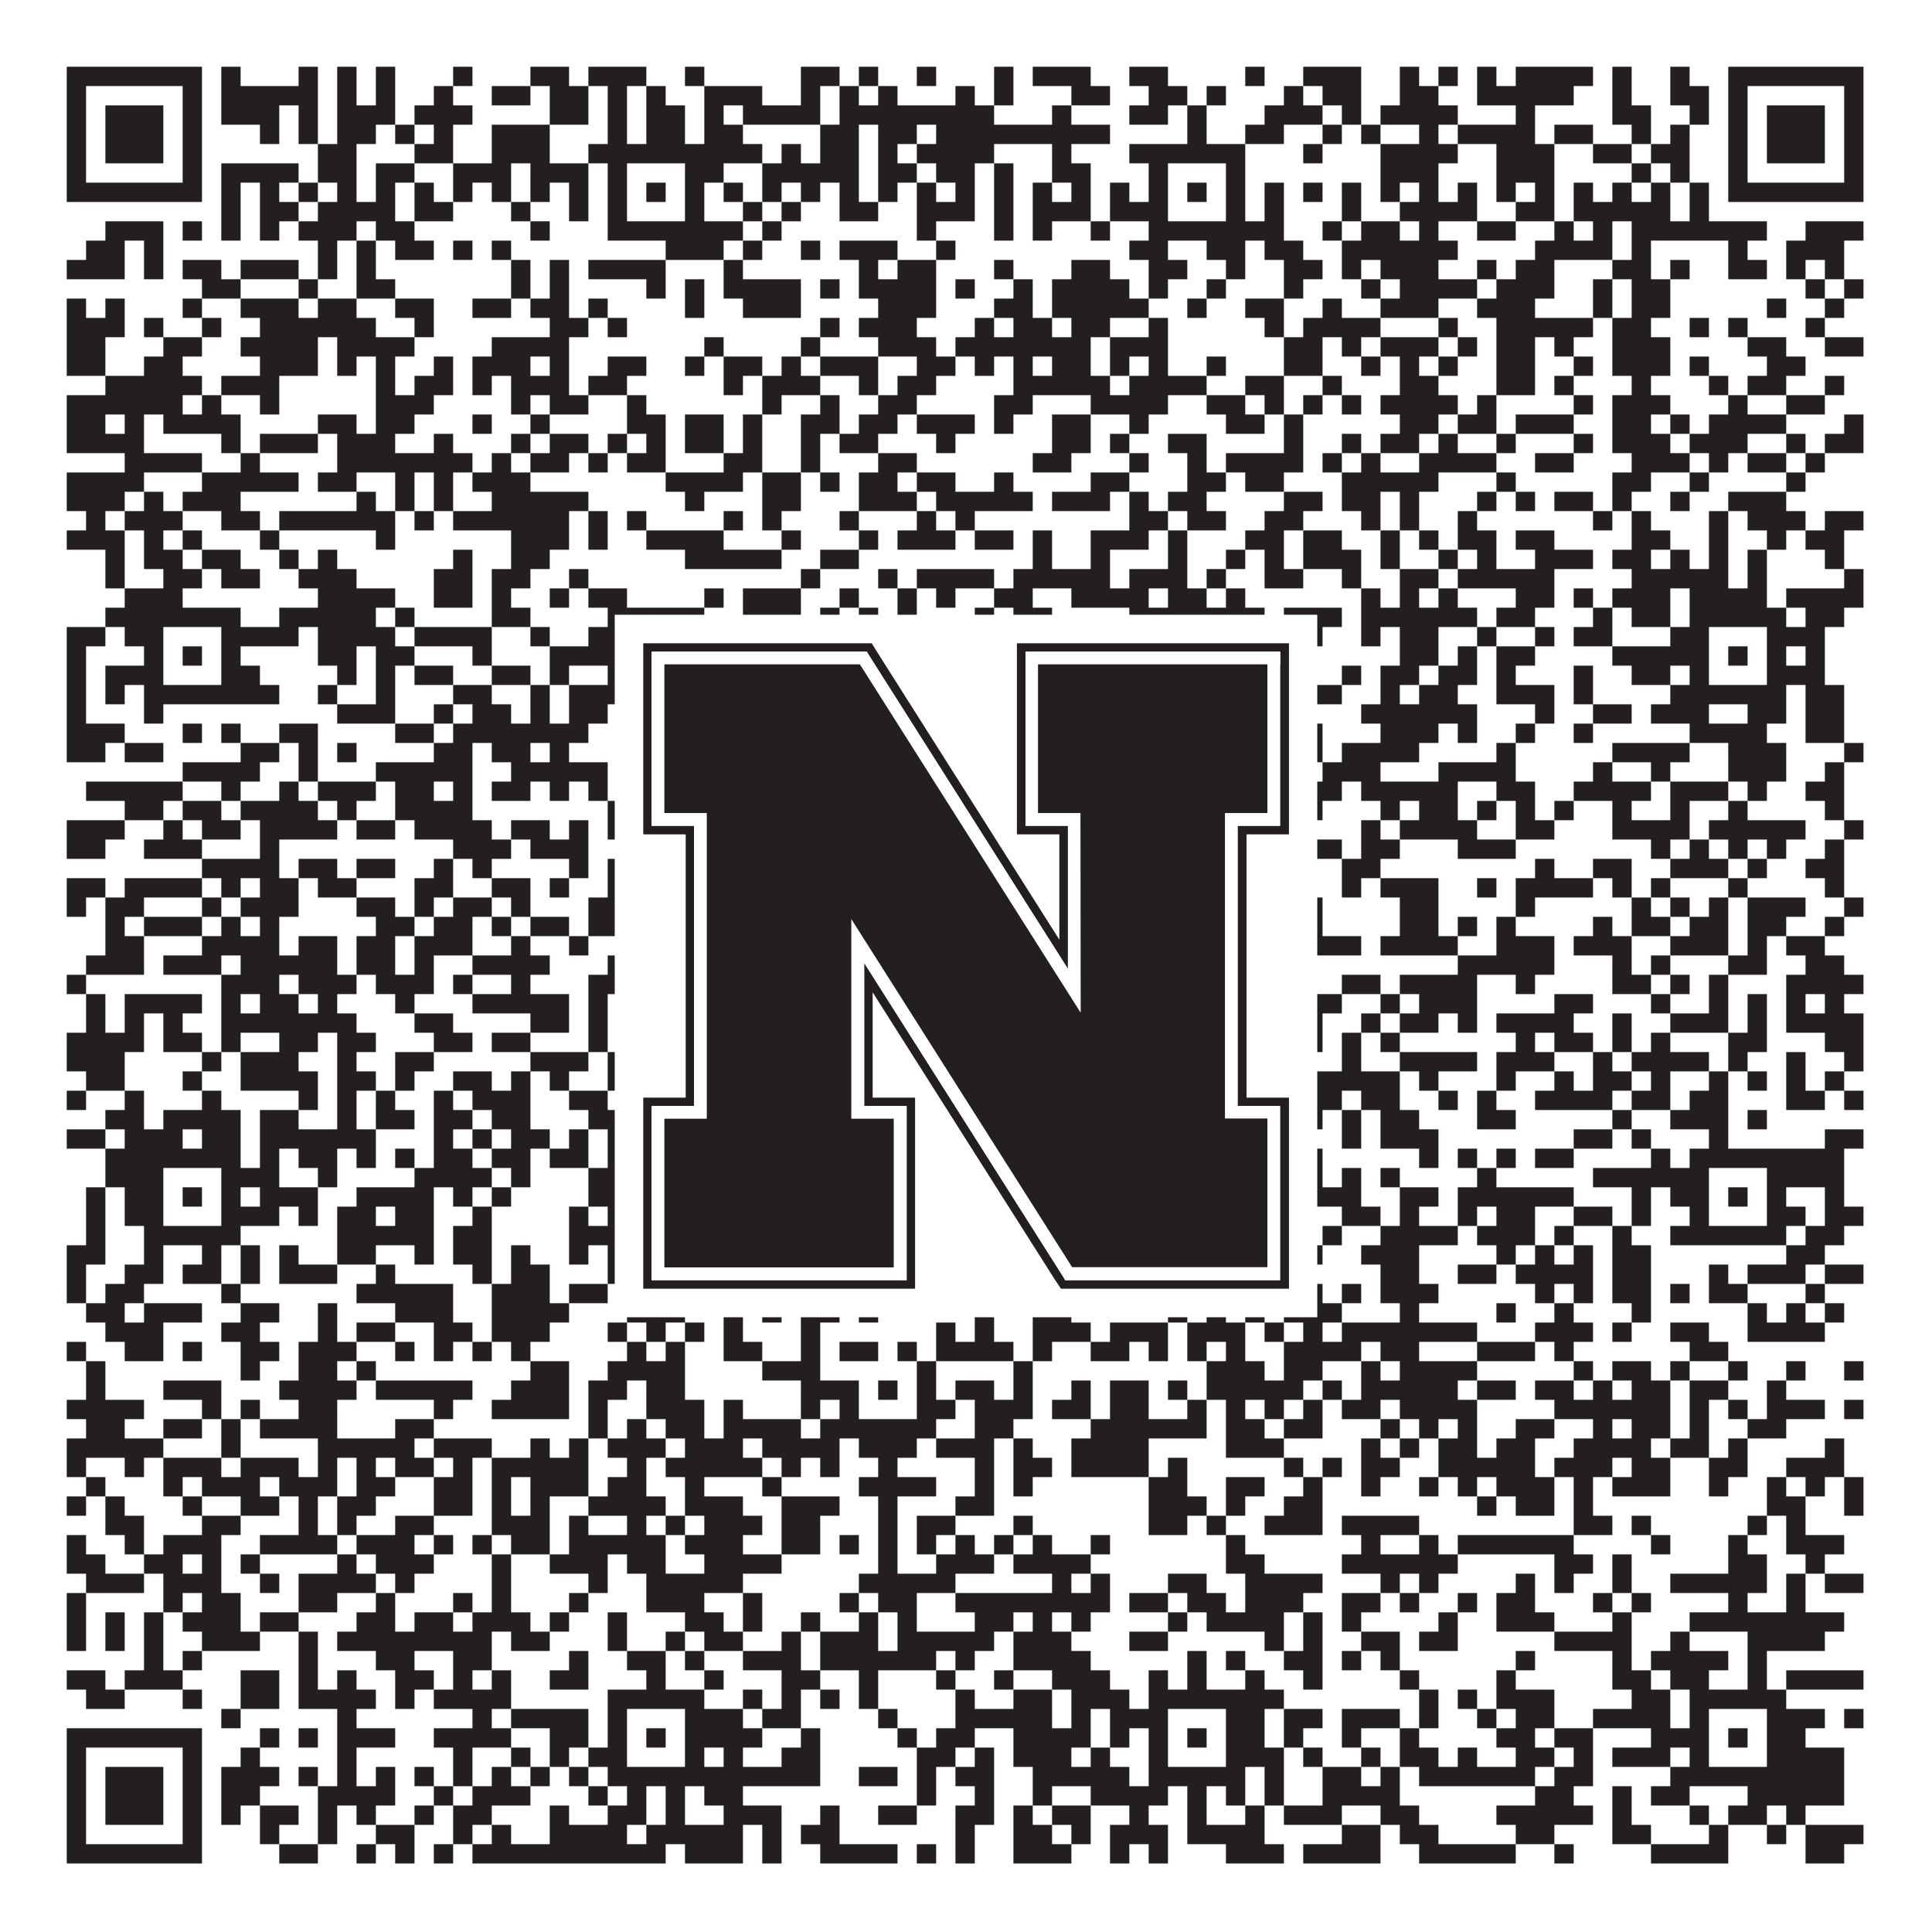
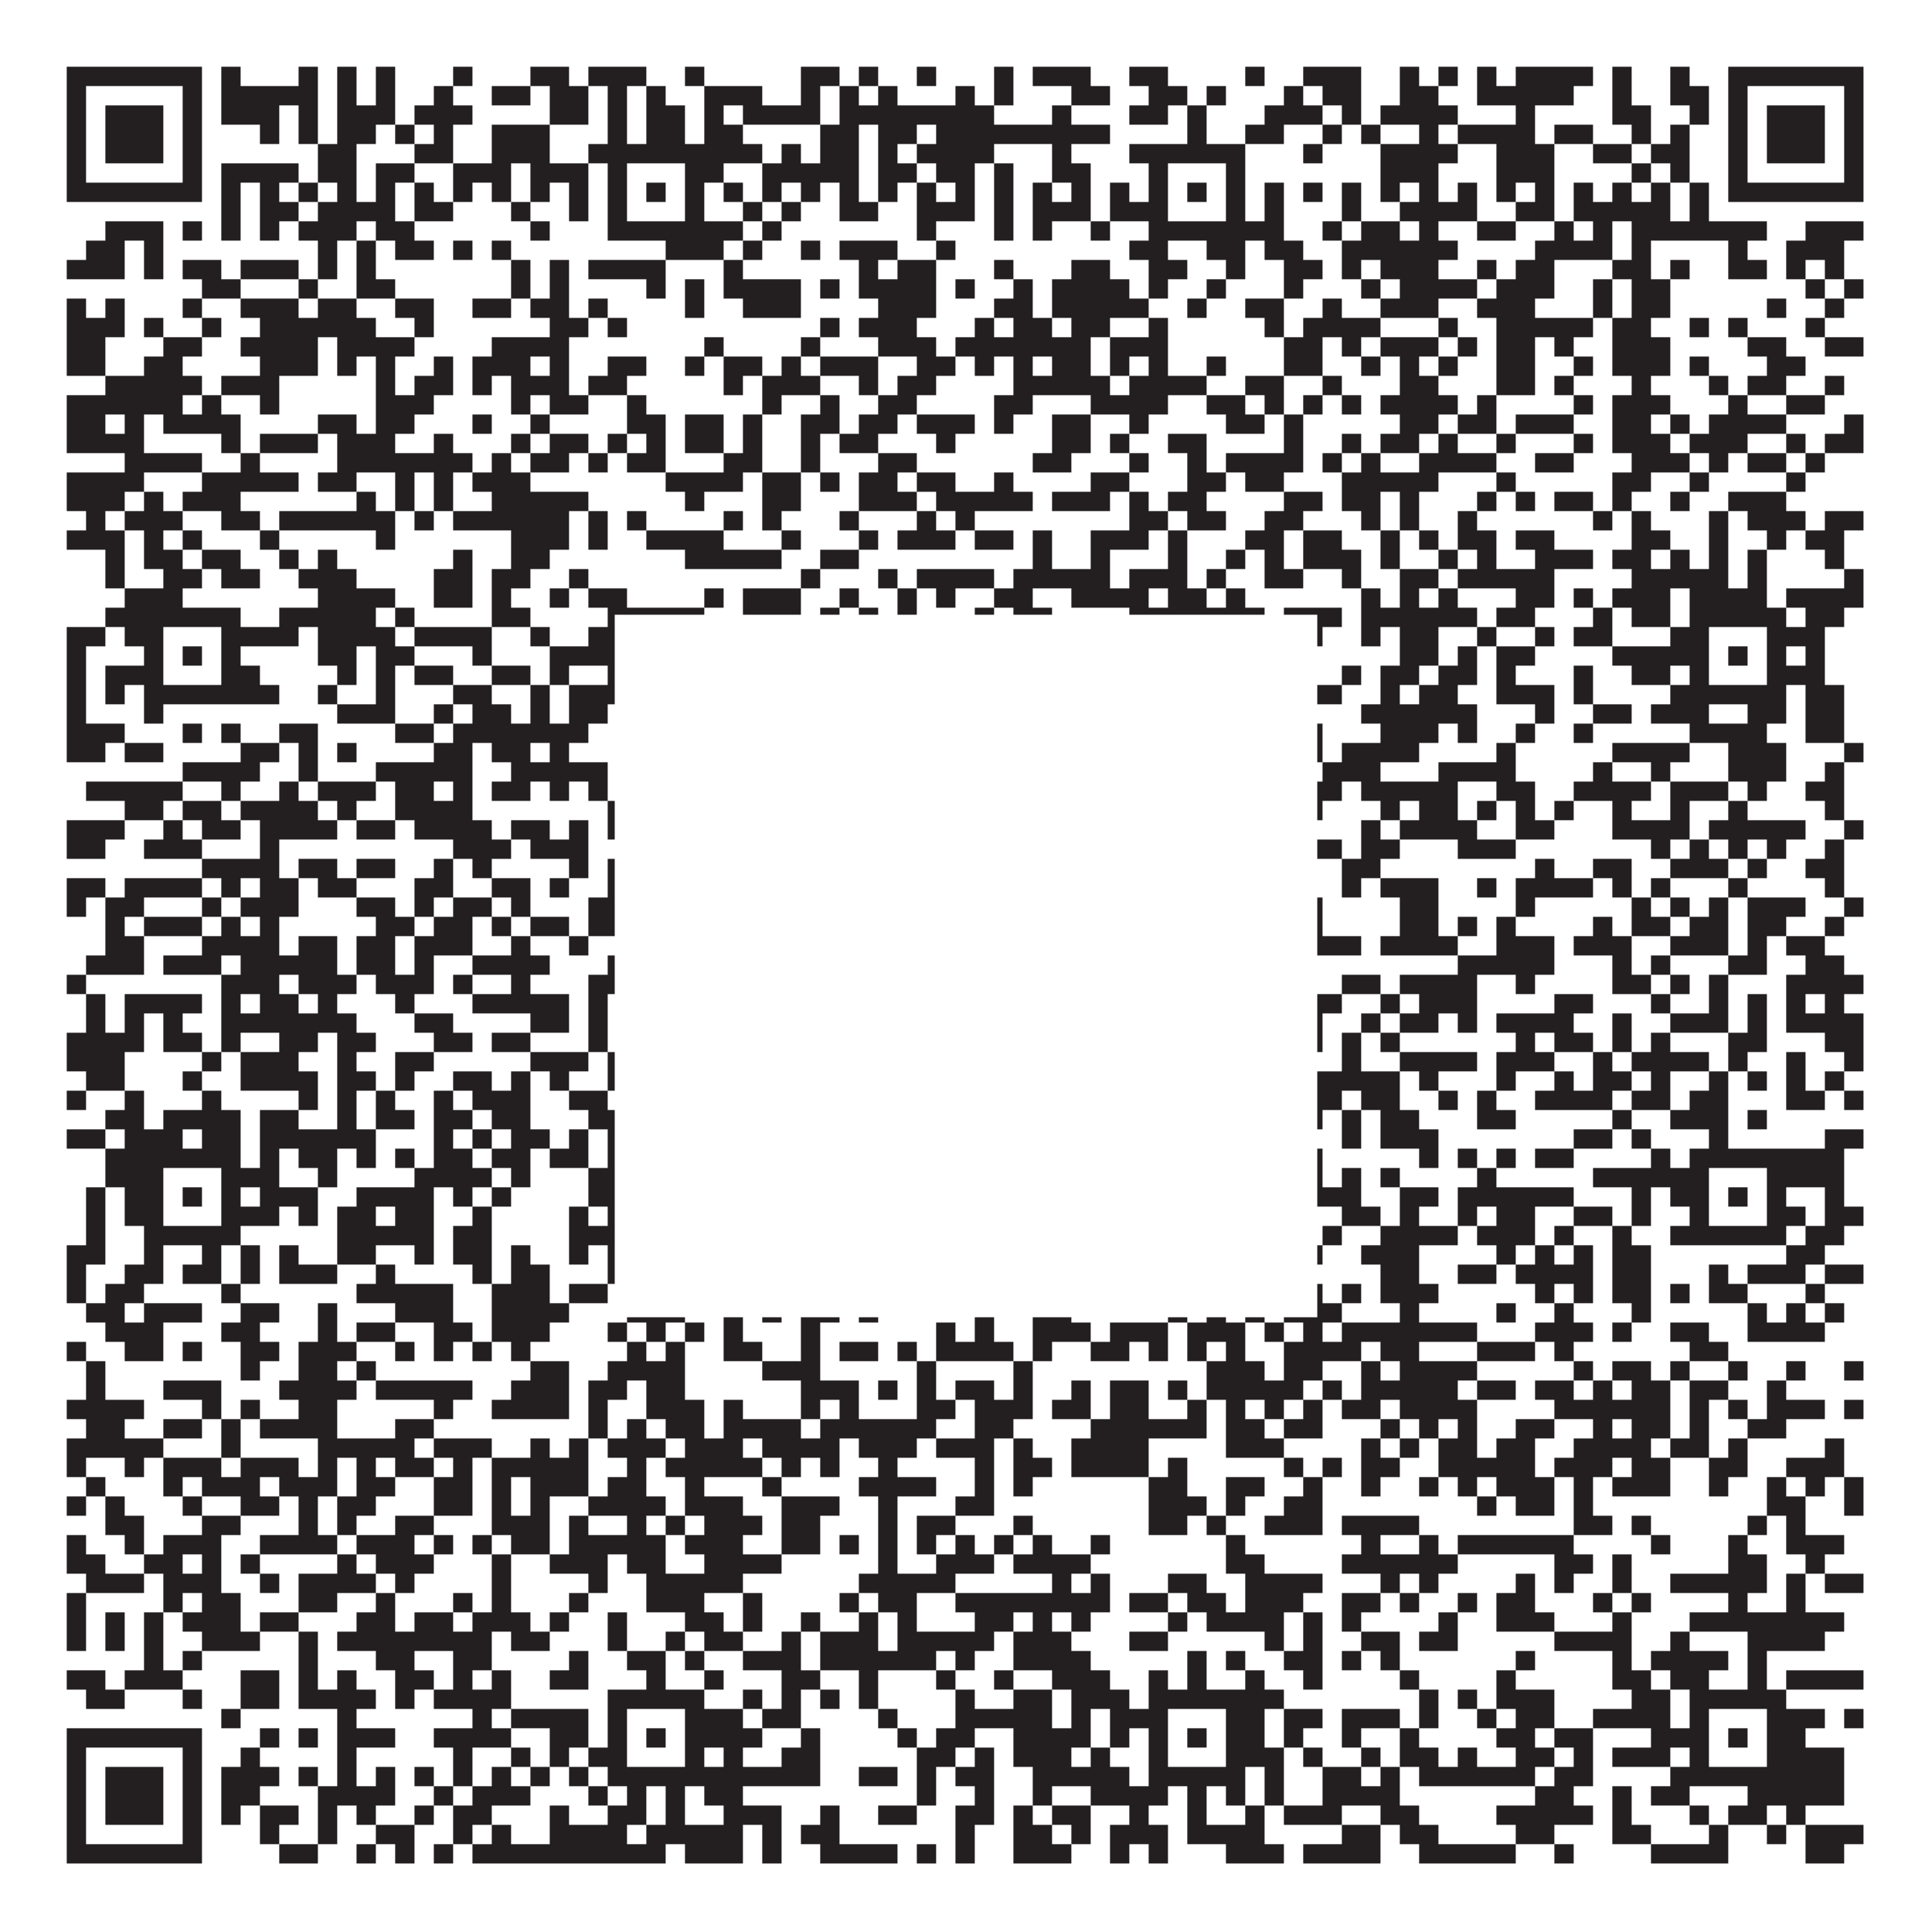
<svg xmlns="http://www.w3.org/2000/svg" version="1.1" width="1100px" height="1100px" viewBox="0 0 1100 1100">
  <rect x="0" y="0" width="1100" height="1100" fill="#ffffff" fill-opacity="1" />
  <path fill="#231f20" fill-opacity="1" d="M38,38L115,38L115,49L38,49ZM126,38L137,38L137,49L126,49ZM170,38L181,38L181,49L170,49ZM192,38L203,38L203,49L192,49ZM214,38L225,38L225,49L214,49ZM258,38L269,38L269,49L258,49ZM302,38L324,38L324,49L302,49ZM335,38L368,38L368,49L335,49ZM390,38L401,38L401,49L390,49ZM456,38L478,38L478,49L456,49ZM489,38L500,38L500,49L489,49ZM522,38L533,38L533,49L522,49ZM566,38L577,38L577,49L566,49ZM588,38L621,38L621,49L588,49ZM643,38L665,38L665,49L643,49ZM709,38L720,38L720,49L709,49ZM742,38L775,38L775,49L742,49ZM797,38L808,38L808,49L797,49ZM819,38L830,38L830,49L819,49ZM841,38L852,38L852,49L841,49ZM863,38L907,38L907,49L863,49ZM918,38L929,38L929,49L918,49ZM951,38L962,38L962,49L951,49ZM984,38L1061,38L1061,49L984,49ZM38,49L49,49L49,60L38,60ZM104,49L115,49L115,60L104,60ZM126,49L181,49L181,60L126,60ZM192,49L203,49L203,60L192,60ZM214,49L225,49L225,60L214,60ZM247,49L258,49L258,60L247,60ZM280,49L302,49L302,60L280,60ZM313,49L335,49L335,60L313,60ZM346,49L357,49L357,60L346,60ZM368,49L379,49L379,60L368,60ZM401,49L434,49L434,60L401,60ZM456,49L467,49L467,60L456,60ZM478,49L489,49L489,60L478,60ZM500,49L511,49L511,60L500,60ZM544,49L555,49L555,60L544,60ZM566,49L577,49L577,60L566,60ZM610,49L632,49L632,60L610,60ZM654,49L676,49L676,60L654,60ZM687,49L698,49L698,60L687,60ZM731,49L742,49L742,60L731,60ZM753,49L775,49L775,60L753,60ZM797,49L819,49L819,60L797,60ZM841,49L896,49L896,60L841,60ZM918,49L929,49L929,60L918,60ZM951,49L973,49L973,60L951,60ZM984,49L995,49L995,60L984,60ZM1050,49L1061,49L1061,60L1050,60ZM38,60L49,60L49,71L38,71ZM60,60L93,60L93,71L60,71ZM104,60L115,60L115,71L104,71ZM126,60L159,60L159,71L126,71ZM170,60L181,60L181,71L170,71ZM192,60L225,60L225,71L192,71ZM236,60L269,60L269,71L236,71ZM313,60L335,60L335,71L313,71ZM346,60L357,60L357,71L346,71ZM368,60L390,60L390,71L368,71ZM401,60L412,60L412,71L401,71ZM423,60L467,60L467,71L423,71ZM478,60L566,60L566,71L478,71ZM599,60L610,60L610,71L599,71ZM643,60L665,60L665,71L643,71ZM676,60L687,60L687,71L676,71ZM720,60L753,60L753,71L720,71ZM764,60L775,60L775,71L764,71ZM786,60L830,60L830,71L786,71ZM863,60L874,60L874,71L863,71ZM918,60L940,60L940,71L918,71ZM962,60L973,60L973,71L962,71ZM984,60L995,60L995,71L984,71ZM1006,60L1039,60L1039,71L1006,71ZM1050,60L1061,60L1061,71L1050,71ZM38,71L49,71L49,82L38,82ZM60,71L93,71L93,82L60,82ZM104,71L115,71L115,82L104,82ZM148,71L159,71L159,82L148,82ZM170,71L181,71L181,82L170,82ZM192,71L214,71L214,82L192,82ZM225,71L236,71L236,82L225,82ZM247,71L258,71L258,82L247,82ZM280,71L313,71L313,82L280,82ZM346,71L357,71L357,82L346,82ZM368,71L390,71L390,82L368,82ZM401,71L423,71L423,82L401,82ZM467,71L489,71L489,82L467,82ZM500,71L522,71L522,82L500,82ZM533,71L632,71L632,82L533,82ZM676,71L687,71L687,82L676,82ZM709,71L731,71L731,82L709,82ZM753,71L764,71L764,82L753,82ZM775,71L786,71L786,82L775,82ZM808,71L819,71L819,82L808,82ZM830,71L874,71L874,82L830,82ZM885,71L907,71L907,82L885,82ZM929,71L940,71L940,82L929,82ZM951,71L962,71L962,82L951,82ZM984,71L995,71L995,82L984,82ZM1006,71L1039,71L1039,82L1006,82ZM1050,71L1061,71L1061,82L1050,82ZM38,82L49,82L49,93L38,93ZM60,82L93,82L93,93L60,93ZM104,82L115,82L115,93L104,93ZM181,82L203,82L203,93L181,93ZM236,82L258,82L258,93L236,93ZM280,82L313,82L313,93L280,93ZM335,82L434,82L434,93L335,93ZM445,82L456,82L456,93L445,93ZM467,82L489,82L489,93L467,93ZM500,82L511,82L511,93L500,93ZM522,82L566,82L566,93L522,93ZM599,82L610,82L610,93L599,93ZM643,82L709,82L709,93L643,93ZM742,82L753,82L753,93L742,93ZM786,82L830,82L830,93L786,93ZM852,82L885,82L885,93L852,93ZM907,82L929,82L929,93L907,93ZM940,82L962,82L962,93L940,93ZM984,82L995,82L995,93L984,93ZM1006,82L1039,82L1039,93L1006,93ZM1050,82L1061,82L1061,93L1050,93ZM38,93L49,93L49,104L38,104ZM104,93L115,93L115,104L104,104ZM126,93L170,93L170,104L126,104ZM181,93L203,93L203,104L181,104ZM214,93L236,93L236,104L214,104ZM258,93L291,93L291,104L258,104ZM302,93L335,93L335,104L302,104ZM346,93L357,93L357,104L346,104ZM390,93L412,93L412,104L390,104ZM434,93L489,93L489,104L434,104ZM500,93L522,93L522,104L500,104ZM533,93L555,93L555,104L533,104ZM566,93L577,93L577,104L566,104ZM599,93L621,93L621,104L599,104ZM654,93L665,93L665,104L654,104ZM698,93L709,93L709,104L698,104ZM786,93L819,93L819,104L786,104ZM852,93L885,93L885,104L852,104ZM929,93L940,93L940,104L929,104ZM951,93L962,93L962,104L951,104ZM984,93L995,93L995,104L984,104ZM1050,93L1061,93L1061,104L1050,104ZM38,104L115,104L115,115L38,115ZM126,104L137,104L137,115L126,115ZM148,104L159,104L159,115L148,115ZM170,104L181,104L181,115L170,115ZM192,104L203,104L203,115L192,115ZM214,104L225,104L225,115L214,115ZM236,104L247,104L247,115L236,115ZM258,104L269,104L269,115L258,115ZM280,104L291,104L291,115L280,115ZM302,104L313,104L313,115L302,115ZM324,104L335,104L335,115L324,115ZM346,104L357,104L357,115L346,115ZM368,104L379,104L379,115L368,115ZM390,104L401,104L401,115L390,115ZM412,104L423,104L423,115L412,115ZM434,104L445,104L445,115L434,115ZM456,104L467,104L467,115L456,115ZM478,104L489,104L489,115L478,115ZM500,104L511,104L511,115L500,115ZM522,104L533,104L533,115L522,115ZM544,104L555,104L555,115L544,115ZM566,104L577,104L577,115L566,115ZM588,104L599,104L599,115L588,115ZM610,104L621,104L621,115L610,115ZM632,104L643,104L643,115L632,115ZM654,104L665,104L665,115L654,115ZM676,104L687,104L687,115L676,115ZM698,104L709,104L709,115L698,115ZM720,104L731,104L731,115L720,115ZM742,104L753,104L753,115L742,115ZM764,104L775,104L775,115L764,115ZM786,104L797,104L797,115L786,115ZM808,104L819,104L819,115L808,115ZM830,104L841,104L841,115L830,115ZM852,104L863,104L863,115L852,115ZM874,104L885,104L885,115L874,115ZM896,104L907,104L907,115L896,115ZM918,104L929,104L929,115L918,115ZM940,104L951,104L951,115L940,115ZM962,104L973,104L973,115L962,115ZM984,104L1061,104L1061,115L984,115ZM126,115L137,115L137,126L126,126ZM148,115L170,115L170,126L148,126ZM181,115L225,115L225,126L181,126ZM236,115L258,115L258,126L236,126ZM291,115L302,115L302,126L291,126ZM324,115L335,115L335,126L324,126ZM346,115L357,115L357,126L346,126ZM390,115L401,115L401,126L390,126ZM423,115L434,115L434,126L423,126ZM445,115L456,115L456,126L445,126ZM478,115L500,115L500,126L478,126ZM522,115L555,115L555,126L522,126ZM566,115L577,115L577,126L566,126ZM588,115L621,115L621,126L588,126ZM632,115L665,115L665,126L632,126ZM698,115L709,115L709,126L698,126ZM720,115L731,115L731,126L720,126ZM764,115L775,115L775,126L764,126ZM797,115L841,115L841,126L797,126ZM863,115L885,115L885,126L863,126ZM896,115L951,115L951,126L896,126ZM962,115L973,115L973,126L962,126ZM60,126L93,126L93,137L60,137ZM104,126L115,126L115,137L104,137ZM126,126L137,126L137,137L126,137ZM148,126L159,126L159,137L148,137ZM170,126L203,126L203,137L170,137ZM214,126L236,126L236,137L214,137ZM302,126L313,126L313,137L302,137ZM346,126L423,126L423,137L346,137ZM434,126L445,126L445,137L434,137ZM522,126L533,126L533,137L522,137ZM566,126L577,126L577,137L566,137ZM588,126L599,126L599,137L588,137ZM621,126L632,126L632,137L621,137ZM654,126L731,126L731,137L654,137ZM753,126L764,126L764,137L753,137ZM775,126L797,126L797,137L775,137ZM808,126L819,126L819,137L808,137ZM841,126L863,126L863,137L841,137ZM885,126L896,126L896,137L885,137ZM907,126L918,126L918,137L907,137ZM929,126L1006,126L1006,137L929,137ZM1028,126L1061,126L1061,137L1028,137ZM49,137L71,137L71,148L49,148ZM82,137L93,137L93,148L82,148ZM181,137L192,137L192,148L181,148ZM203,137L214,137L214,148L203,148ZM225,137L247,137L247,148L225,148ZM258,137L269,137L269,148L258,148ZM280,137L291,137L291,148L280,148ZM379,137L412,137L412,148L379,148ZM423,137L434,137L434,148L423,148ZM456,137L467,137L467,148L456,148ZM478,137L511,137L511,148L478,148ZM533,137L544,137L544,148L533,148ZM643,137L665,137L665,148L643,148ZM687,137L709,137L709,148L687,148ZM720,137L742,137L742,148L720,148ZM764,137L830,137L830,148L764,148ZM874,137L918,137L918,148L874,148ZM929,137L940,137L940,148L929,148ZM984,137L995,137L995,148L984,148ZM1017,137L1050,137L1050,148L1017,148ZM38,148L71,148L71,159L38,159ZM82,148L93,148L93,159L82,159ZM104,148L126,148L126,159L104,159ZM137,148L170,148L170,159L137,159ZM181,148L192,148L192,159L181,159ZM203,148L214,148L214,159L203,159ZM291,148L302,148L302,159L291,159ZM313,148L324,148L324,159L313,159ZM335,148L379,148L379,159L335,159ZM412,148L423,148L423,159L412,159ZM489,148L500,148L500,159L489,159ZM511,148L533,148L533,159L511,159ZM566,148L577,148L577,159L566,159ZM610,148L632,148L632,159L610,159ZM654,148L676,148L676,159L654,159ZM698,148L709,148L709,159L698,159ZM731,148L753,148L753,159L731,159ZM764,148L775,148L775,159L764,159ZM786,148L819,148L819,159L786,159ZM841,148L852,148L852,159L841,159ZM863,148L885,148L885,159L863,159ZM918,148L940,148L940,159L918,159ZM951,148L962,148L962,159L951,159ZM984,148L1006,148L1006,159L984,159ZM1017,148L1028,148L1028,159L1017,159ZM1039,148L1050,148L1050,159L1039,159ZM115,159L137,159L137,170L115,170ZM170,159L181,159L181,170L170,170ZM203,159L225,159L225,170L203,170ZM291,159L302,159L302,170L291,170ZM313,159L324,159L324,170L313,170ZM368,159L379,159L379,170L368,170ZM390,159L401,159L401,170L390,170ZM412,159L456,159L456,170L412,170ZM467,159L478,159L478,170L467,170ZM489,159L533,159L533,170L489,170ZM544,159L555,159L555,170L544,170ZM577,159L588,159L588,170L577,170ZM599,159L643,159L643,170L599,170ZM654,159L665,159L665,170L654,170ZM687,159L698,159L698,170L687,170ZM731,159L742,159L742,170L731,170ZM775,159L786,159L786,170L775,170ZM797,159L841,159L841,170L797,170ZM852,159L885,159L885,170L852,170ZM907,159L918,159L918,170L907,170ZM929,159L951,159L951,170L929,170ZM1028,159L1039,159L1039,170L1028,170ZM1050,159L1061,159L1061,170L1050,170ZM38,170L49,170L49,181L38,181ZM60,170L71,170L71,181L60,181ZM104,170L115,170L115,181L104,181ZM137,170L170,170L170,181L137,181ZM181,170L203,170L203,181L181,181ZM225,170L247,170L247,181L225,181ZM269,170L291,170L291,181L269,181ZM302,170L324,170L324,181L302,181ZM335,170L346,170L346,181L335,181ZM390,170L401,170L401,181L390,181ZM423,170L456,170L456,181L423,181ZM500,170L533,170L533,181L500,181ZM566,170L588,170L588,181L566,181ZM599,170L654,170L654,181L599,181ZM676,170L687,170L687,181L676,181ZM709,170L731,170L731,181L709,181ZM753,170L764,170L764,181L753,181ZM786,170L819,170L819,181L786,181ZM841,170L874,170L874,181L841,181ZM907,170L918,170L918,181L907,181ZM929,170L951,170L951,181L929,181ZM1006,170L1017,170L1017,181L1006,181ZM1039,170L1050,170L1050,181L1039,181ZM38,181L71,181L71,192L38,192ZM82,181L93,181L93,192L82,192ZM115,181L126,181L126,192L115,192ZM148,181L214,181L214,192L148,192ZM236,181L247,181L247,192L236,192ZM313,181L335,181L335,192L313,192ZM346,181L357,181L357,192L346,192ZM467,181L478,181L478,192L467,192ZM489,181L522,181L522,192L489,192ZM555,181L566,181L566,192L555,192ZM577,181L599,181L599,192L577,192ZM610,181L632,181L632,192L610,192ZM654,181L665,181L665,192L654,192ZM720,181L731,181L731,192L720,192ZM742,181L786,181L786,192L742,192ZM819,181L830,181L830,192L819,192ZM852,181L907,181L907,192L852,192ZM918,181L940,181L940,192L918,192ZM962,181L973,181L973,192L962,192ZM984,181L995,181L995,192L984,192ZM1028,181L1039,181L1039,192L1028,192ZM38,192L60,192L60,203L38,203ZM93,192L115,192L115,203L93,203ZM137,192L181,192L181,203L137,203ZM192,192L236,192L236,203L192,203ZM280,192L324,192L324,203L280,203ZM401,192L412,192L412,203L401,203ZM456,192L467,192L467,203L456,203ZM500,192L533,192L533,203L500,203ZM544,192L621,192L621,203L544,203ZM632,192L665,192L665,203L632,203ZM731,192L753,192L753,203L731,203ZM764,192L775,192L775,203L764,203ZM786,192L819,192L819,203L786,203ZM830,192L841,192L841,203L830,203ZM852,192L874,192L874,203L852,203ZM885,192L896,192L896,203L885,203ZM918,192L951,192L951,203L918,203ZM995,192L1017,192L1017,203L995,203ZM1039,192L1061,192L1061,203L1039,203ZM38,203L60,203L60,214L38,214ZM82,203L104,203L104,214L82,214ZM148,203L181,203L181,214L148,214ZM192,203L203,203L203,214L192,214ZM214,203L225,203L225,214L214,214ZM247,203L258,203L258,214L247,214ZM269,203L302,203L302,214L269,214ZM313,203L324,203L324,214L313,214ZM346,203L368,203L368,214L346,214ZM390,203L401,203L401,214L390,214ZM412,203L434,203L434,214L412,214ZM445,203L456,203L456,214L445,214ZM467,203L500,203L500,214L467,214ZM522,203L544,203L544,214L522,214ZM555,203L566,203L566,214L555,214ZM577,203L588,203L588,214L577,214ZM599,203L621,203L621,214L599,214ZM632,203L643,203L643,214L632,214ZM654,203L665,203L665,214L654,214ZM687,203L698,203L698,214L687,214ZM731,203L753,203L753,214L731,214ZM775,203L786,203L786,214L775,214ZM797,203L808,203L808,214L797,214ZM819,203L830,203L830,214L819,214ZM852,203L874,203L874,214L852,214ZM896,203L907,203L907,214L896,214ZM918,203L951,203L951,214L918,214ZM962,203L973,203L973,214L962,214ZM1006,203L1028,203L1028,214L1006,214ZM60,214L115,214L115,225L60,225ZM126,214L159,214L159,225L126,225ZM214,214L225,214L225,225L214,225ZM236,214L258,214L258,225L236,225ZM269,214L280,214L280,225L269,225ZM291,214L324,214L324,225L291,225ZM335,214L357,214L357,225L335,225ZM412,214L423,214L423,225L412,225ZM434,214L467,214L467,225L434,225ZM489,214L500,214L500,225L489,225ZM511,214L533,214L533,225L511,225ZM577,214L632,214L632,225L577,225ZM643,214L687,214L687,225L643,225ZM709,214L731,214L731,225L709,225ZM753,214L764,214L764,225L753,225ZM797,214L819,214L819,225L797,225ZM852,214L874,214L874,225L852,225ZM885,214L896,214L896,225L885,225ZM929,214L940,214L940,225L929,225ZM973,214L984,214L984,225L973,225ZM995,214L1017,214L1017,225L995,225ZM1039,214L1050,214L1050,225L1039,225ZM38,225L104,225L104,236L38,236ZM115,225L126,225L126,236L115,236ZM148,225L159,225L159,236L148,236ZM214,225L247,225L247,236L214,236ZM291,225L302,225L302,236L291,236ZM313,225L335,225L335,236L313,236ZM357,225L368,225L368,236L357,236ZM434,225L445,225L445,236L434,236ZM467,225L478,225L478,236L467,236ZM500,225L522,225L522,236L500,236ZM566,225L588,225L588,236L566,236ZM621,225L665,225L665,236L621,236ZM687,225L709,225L709,236L687,236ZM720,225L731,225L731,236L720,236ZM742,225L753,225L753,236L742,236ZM764,225L775,225L775,236L764,236ZM786,225L830,225L830,236L786,236ZM841,225L852,225L852,236L841,236ZM896,225L907,225L907,236L896,236ZM918,225L951,225L951,236L918,236ZM984,225L995,225L995,236L984,236ZM1017,225L1039,225L1039,236L1017,236ZM38,236L60,236L60,247L38,247ZM71,236L82,236L82,247L71,247ZM93,236L137,236L137,247L93,247ZM181,236L203,236L203,247L181,247ZM214,236L236,236L236,247L214,247ZM269,236L280,236L280,247L269,247ZM302,236L313,236L313,247L302,247ZM357,236L379,236L379,247L357,247ZM390,236L412,236L412,247L390,247ZM423,236L434,236L434,247L423,247ZM456,236L478,236L478,247L456,247ZM489,236L511,236L511,247L489,247ZM522,236L555,236L555,247L522,247ZM566,236L577,236L577,247L566,247ZM599,236L621,236L621,247L599,247ZM643,236L654,236L654,247L643,247ZM698,236L720,236L720,247L698,247ZM731,236L742,236L742,247L731,247ZM797,236L819,236L819,247L797,247ZM830,236L852,236L852,247L830,247ZM863,236L896,236L896,247L863,247ZM918,236L940,236L940,247L918,247ZM951,236L962,236L962,247L951,247ZM973,236L1017,236L1017,247L973,247ZM1050,236L1061,236L1061,247L1050,247ZM38,247L82,247L82,258L38,258ZM126,247L137,247L137,258L126,258ZM148,247L181,247L181,258L148,258ZM192,247L225,247L225,258L192,258ZM247,247L258,247L258,258L247,258ZM291,247L302,247L302,258L291,258ZM313,247L335,247L335,258L313,258ZM346,247L357,247L357,258L346,258ZM368,247L379,247L379,258L368,258ZM390,247L412,247L412,258L390,258ZM423,247L434,247L434,258L423,258ZM456,247L467,247L467,258L456,258ZM478,247L500,247L500,258L478,258ZM533,247L544,247L544,258L533,258ZM599,247L621,247L621,258L599,258ZM632,247L643,247L643,258L632,258ZM665,247L687,247L687,258L665,258ZM731,247L742,247L742,258L731,258ZM764,247L775,247L775,258L764,258ZM786,247L808,247L808,258L786,258ZM819,247L830,247L830,258L819,258ZM852,247L863,247L863,258L852,258ZM896,247L907,247L907,258L896,258ZM918,247L951,247L951,258L918,258ZM962,247L995,247L995,258L962,258ZM1017,247L1028,247L1028,258L1017,258ZM1039,247L1061,247L1061,258L1039,258ZM71,258L115,258L115,269L71,269ZM137,258L148,258L148,269L137,269ZM192,258L269,258L269,269L192,269ZM280,258L291,258L291,269L280,269ZM302,258L324,258L324,269L302,269ZM335,258L346,258L346,269L335,269ZM357,258L379,258L379,269L357,269ZM412,258L434,258L434,269L412,269ZM456,258L467,258L467,269L456,269ZM500,258L522,258L522,269L500,269ZM588,258L610,258L610,269L588,269ZM643,258L654,258L654,269L643,269ZM676,258L687,258L687,269L676,269ZM698,258L742,258L742,269L698,269ZM753,258L764,258L764,269L753,269ZM775,258L786,258L786,269L775,269ZM808,258L852,258L852,269L808,269ZM874,258L896,258L896,269L874,269ZM929,258L962,258L962,269L929,269ZM973,258L984,258L984,269L973,269ZM995,258L1017,258L1017,269L995,269ZM1028,258L1039,258L1039,269L1028,269ZM38,269L82,269L82,280L38,280ZM115,269L170,269L170,280L115,280ZM181,269L203,269L203,280L181,280ZM225,269L236,269L236,280L225,280ZM247,269L258,269L258,280L247,280ZM269,269L302,269L302,280L269,280ZM379,269L423,269L423,280L379,280ZM434,269L456,269L456,280L434,280ZM467,269L478,269L478,280L467,280ZM489,269L511,269L511,280L489,280ZM522,269L544,269L544,280L522,280ZM566,269L577,269L577,280L566,280ZM621,269L643,269L643,280L621,280ZM676,269L698,269L698,280L676,280ZM709,269L731,269L731,280L709,280ZM764,269L819,269L819,280L764,280ZM852,269L863,269L863,280L852,280ZM918,269L940,269L940,280L918,280ZM962,269L973,269L973,280L962,280ZM1017,269L1028,269L1028,280L1017,280ZM38,280L71,280L71,291L38,291ZM82,280L93,280L93,291L82,291ZM104,280L137,280L137,291L104,291ZM203,280L214,280L214,291L203,291ZM225,280L236,280L236,291L225,291ZM247,280L258,280L258,291L247,291ZM280,280L335,280L335,291L280,291ZM390,280L401,280L401,291L390,291ZM434,280L456,280L456,291L434,291ZM489,280L522,280L522,291L489,291ZM533,280L588,280L588,291L533,291ZM599,280L632,280L632,291L599,291ZM643,280L654,280L654,291L643,291ZM665,280L687,280L687,291L665,291ZM731,280L753,280L753,291L731,291ZM764,280L786,280L786,291L764,291ZM797,280L808,280L808,291L797,291ZM841,280L852,280L852,291L841,291ZM863,280L874,280L874,291L863,291ZM885,280L907,280L907,291L885,291ZM918,280L929,280L929,291L918,291ZM951,280L962,280L962,291L951,291ZM984,280L1017,280L1017,291L984,291ZM49,291L60,291L60,302L49,302ZM71,291L104,291L104,302L71,302ZM126,291L148,291L148,302L126,302ZM159,291L225,291L225,302L159,302ZM236,291L247,291L247,302L236,302ZM258,291L324,291L324,302L258,302ZM335,291L346,291L346,302L335,302ZM357,291L368,291L368,302L357,302ZM412,291L423,291L423,302L412,302ZM434,291L445,291L445,302L434,302ZM478,291L489,291L489,302L478,302ZM522,291L533,291L533,302L522,302ZM544,291L555,291L555,302L544,302ZM643,291L665,291L665,302L643,302ZM676,291L698,291L698,302L676,302ZM720,291L742,291L742,302L720,302ZM775,291L786,291L786,302L775,302ZM797,291L808,291L808,302L797,302ZM830,291L841,291L841,302L830,302ZM907,291L918,291L918,302L907,302ZM929,291L940,291L940,302L929,302ZM973,291L984,291L984,302L973,302ZM995,291L1028,291L1028,302L995,302ZM1039,291L1061,291L1061,302L1039,302ZM38,302L71,302L71,313L38,313ZM82,302L93,302L93,313L82,313ZM104,302L115,302L115,313L104,313ZM148,302L159,302L159,313L148,313ZM214,302L225,302L225,313L214,313ZM291,302L324,302L324,313L291,313ZM335,302L346,302L346,313L335,313ZM368,302L412,302L412,313L368,313ZM445,302L456,302L456,313L445,313ZM489,302L500,302L500,313L489,313ZM511,302L544,302L544,313L511,313ZM555,302L577,302L577,313L555,313ZM588,302L599,302L599,313L588,313ZM621,302L654,302L654,313L621,313ZM665,302L676,302L676,313L665,313ZM709,302L731,302L731,313L709,313ZM742,302L764,302L764,313L742,313ZM786,302L797,302L797,313L786,313ZM808,302L819,302L819,313L808,313ZM830,302L852,302L852,313L830,313ZM863,302L885,302L885,313L863,313ZM929,302L951,302L951,313L929,313ZM973,302L984,302L984,313L973,313ZM1006,302L1017,302L1017,313L1006,313ZM1028,302L1050,302L1050,313L1028,313ZM60,313L71,313L71,324L60,324ZM82,313L104,313L104,324L82,324ZM115,313L137,313L137,324L115,324ZM159,313L170,313L170,324L159,324ZM181,313L192,313L192,324L181,324ZM258,313L269,313L269,324L258,324ZM291,313L313,313L313,324L291,324ZM390,313L445,313L445,324L390,324ZM467,313L489,313L489,324L467,324ZM588,313L599,313L599,324L588,324ZM621,313L632,313L632,324L621,324ZM665,313L676,313L676,324L665,324ZM698,313L709,313L709,324L698,324ZM720,313L731,313L731,324L720,324ZM742,313L775,313L775,324L742,324ZM786,313L797,313L797,324L786,324ZM819,313L830,313L830,324L819,324ZM841,313L852,313L852,324L841,324ZM874,313L907,313L907,324L874,324ZM918,313L940,313L940,324L918,324ZM951,313L962,313L962,324L951,324ZM973,313L984,313L984,324L973,324ZM995,313L1006,313L1006,324L995,324ZM1039,313L1050,313L1050,324L1039,324ZM60,324L71,324L71,335L60,335ZM93,324L115,324L115,335L93,335ZM126,324L148,324L148,335L126,335ZM170,324L203,324L203,335L170,335ZM247,324L269,324L269,335L247,335ZM280,324L302,324L302,335L280,335ZM324,324L335,324L335,335L324,335ZM456,324L467,324L467,335L456,335ZM500,324L511,324L511,335L500,335ZM522,324L566,324L566,335L522,335ZM577,324L632,324L632,335L577,335ZM643,324L676,324L676,335L643,335ZM687,324L698,324L698,335L687,335ZM720,324L742,324L742,335L720,335ZM764,324L775,324L775,335L764,335ZM797,324L819,324L819,335L797,335ZM830,324L885,324L885,335L830,335ZM929,324L984,324L984,335L929,335ZM995,324L1006,324L1006,335L995,335ZM1050,324L1061,324L1061,335L1050,335ZM71,335L104,335L104,346L71,346ZM181,335L225,335L225,346L181,346ZM247,335L269,335L269,346L247,346ZM280,335L291,335L291,346L280,346ZM313,335L324,335L324,346L313,346ZM335,335L357,335L357,346L335,346ZM401,335L412,335L412,346L401,346ZM423,335L456,335L456,346L423,346ZM478,335L489,335L489,346L478,346ZM511,335L522,335L522,346L511,346ZM533,335L544,335L544,346L533,346ZM566,335L588,335L588,346L566,346ZM610,335L654,335L654,346L610,346ZM665,335L687,335L687,346L665,346ZM698,335L709,335L709,346L698,346ZM775,335L786,335L786,346L775,346ZM797,335L808,335L808,346L797,346ZM819,335L830,335L830,346L819,346ZM863,335L885,335L885,346L863,346ZM896,335L907,335L907,346L896,346ZM918,335L951,335L951,346L918,346ZM962,335L1006,335L1006,346L962,346ZM1017,335L1061,335L1061,346L1017,346ZM60,346L137,346L137,357L60,357ZM159,346L214,346L214,357L159,357ZM225,346L236,346L236,357L225,357ZM280,346L302,346L302,357L280,357ZM346,346L401,346L401,357L346,357ZM423,346L456,346L456,357L423,357ZM467,346L478,346L478,357L467,357ZM489,346L500,346L500,357L489,357ZM511,346L522,346L522,357L511,357ZM555,346L566,346L566,357L555,357ZM577,346L599,346L599,357L577,357ZM643,346L720,346L720,357L643,357ZM731,346L764,346L764,357L731,357ZM775,346L841,346L841,357L775,357ZM852,346L874,346L874,357L852,357ZM907,346L918,346L918,357L907,357ZM929,346L951,346L951,357L929,357ZM962,346L1017,346L1017,357L962,357ZM1028,346L1050,346L1050,357L1028,357ZM38,357L60,357L60,368L38,368ZM71,357L93,357L93,368L71,368ZM126,357L170,357L170,368L126,368ZM181,357L225,357L225,368L181,368ZM236,357L280,357L280,368L236,368ZM302,357L313,357L313,368L302,368ZM335,357L357,357L357,368L335,368ZM390,357L412,357L412,368L390,368ZM423,357L445,357L445,368L423,368ZM456,357L478,357L478,368L456,368ZM522,357L533,357L533,368L522,368ZM555,357L566,357L566,368L555,368ZM588,357L610,357L610,368L588,368ZM621,357L632,357L632,368L621,368ZM643,357L665,357L665,368L643,368ZM698,357L753,357L753,368L698,368ZM775,357L786,357L786,368L775,368ZM797,357L819,357L819,368L797,368ZM841,357L852,357L852,368L841,368ZM874,357L885,357L885,368L874,368ZM896,357L918,357L918,368L896,368ZM951,357L973,357L973,368L951,368ZM1006,357L1039,357L1039,368L1006,368ZM38,368L49,368L49,379L38,379ZM82,368L93,368L93,379L82,379ZM104,368L115,368L115,379L104,379ZM126,368L137,368L137,379L126,379ZM181,368L203,368L203,379L181,379ZM214,368L236,368L236,379L214,379ZM269,368L280,368L280,379L269,379ZM313,368L357,368L357,379L313,379ZM368,368L379,368L379,379L368,379ZM390,368L423,368L423,379L390,379ZM434,368L467,368L467,379L434,379ZM478,368L511,368L511,379L478,379ZM522,368L555,368L555,379L522,379ZM566,368L577,368L577,379L566,379ZM621,368L643,368L643,379L621,379ZM654,368L665,368L665,379L654,379ZM676,368L687,368L687,379L676,379ZM698,368L709,368L709,379L698,379ZM720,368L742,368L742,379L720,379ZM797,368L819,368L819,379L797,379ZM830,368L841,368L841,379L830,379ZM852,368L874,368L874,379L852,379ZM918,368L973,368L973,379L918,379ZM984,368L995,368L995,379L984,379ZM1006,368L1017,368L1017,379L1006,379ZM1028,368L1039,368L1039,379L1028,379ZM38,379L49,379L49,390L38,390ZM60,379L93,379L93,390L60,390ZM126,379L148,379L148,390L126,390ZM192,379L203,379L203,390L192,390ZM214,379L225,379L225,390L214,390ZM236,379L258,379L258,390L236,390ZM280,379L302,379L302,390L280,390ZM313,379L324,379L324,390L313,390ZM346,379L357,379L357,390L346,390ZM390,379L412,379L412,390L390,390ZM456,379L500,379L500,390L456,390ZM511,379L544,379L544,390L511,390ZM555,379L566,379L566,390L555,390ZM577,379L610,379L610,390L577,390ZM621,379L643,379L643,390L621,390ZM654,379L665,379L665,390L654,390ZM698,379L709,379L709,390L698,390ZM720,379L742,379L742,390L720,390ZM764,379L775,379L775,390L764,390ZM786,379L808,379L808,390L786,390ZM819,379L841,379L841,390L819,390ZM852,379L863,379L863,390L852,390ZM896,379L907,379L907,390L896,390ZM929,379L951,379L951,390L929,390ZM962,379L973,379L973,390L962,390ZM1006,379L1039,379L1039,390L1006,390ZM38,390L49,390L49,401L38,401ZM60,390L71,390L71,401L60,401ZM82,390L159,390L159,401L82,401ZM181,390L192,390L192,401L181,401ZM214,390L225,390L225,401L214,401ZM258,390L280,390L280,401L258,401ZM302,390L313,390L313,401L302,401ZM324,390L401,390L401,401L324,401ZM456,390L500,390L500,401L456,401ZM511,390L555,390L555,401L511,401ZM577,390L599,390L599,401L577,401ZM610,390L621,390L621,401L610,401ZM632,390L720,390L720,401L632,401ZM731,390L764,390L764,401L731,401ZM786,390L797,390L797,401L786,401ZM808,390L830,390L830,401L808,401ZM852,390L885,390L885,401L852,401ZM896,390L907,390L907,401L896,401ZM951,390L1017,390L1017,401L951,401ZM1028,390L1050,390L1050,401L1028,401ZM38,401L49,401L49,412L38,412ZM82,401L93,401L93,412L82,412ZM192,401L225,401L225,412L192,412ZM247,401L258,401L258,412L247,412ZM269,401L291,401L291,412L269,412ZM302,401L313,401L313,412L302,412ZM324,401L346,401L346,412L324,412ZM368,401L390,401L390,412L368,412ZM423,401L434,401L434,412L423,412ZM456,401L522,401L522,412L456,412ZM544,401L577,401L577,412L544,412ZM599,401L610,401L610,412L599,412ZM621,401L654,401L654,412L621,412ZM676,401L709,401L709,412L676,412ZM720,401L731,401L731,412L720,412ZM775,401L841,401L841,412L775,412ZM874,401L885,401L885,412L874,412ZM907,401L929,401L929,412L907,412ZM940,401L973,401L973,412L940,412ZM995,401L1017,401L1017,412L995,412ZM1028,401L1050,401L1050,412L1028,412ZM38,412L71,412L71,423L38,423ZM104,412L115,412L115,423L104,423ZM126,412L137,412L137,423L126,423ZM159,412L181,412L181,423L159,423ZM225,412L247,412L247,423L225,423ZM258,412L335,412L335,423L258,423ZM368,412L379,412L379,423L368,423ZM390,412L456,412L456,423L390,423ZM489,412L500,412L500,423L489,423ZM511,412L533,412L533,423L511,423ZM544,412L555,412L555,423L544,423ZM599,412L610,412L610,423L599,423ZM621,412L632,412L632,423L621,423ZM665,412L687,412L687,423L665,423ZM720,412L753,412L753,423L720,423ZM786,412L819,412L819,423L786,423ZM830,412L841,412L841,423L830,423ZM863,412L874,412L874,423L863,423ZM896,412L907,412L907,423L896,423ZM962,412L1006,412L1006,423L962,423ZM1028,412L1050,412L1050,423L1028,423ZM38,423L60,423L60,434L38,434ZM71,423L93,423L93,434L71,434ZM137,423L159,423L159,434L137,434ZM170,423L181,423L181,434L170,434ZM192,423L203,423L203,434L192,434ZM247,423L269,423L269,434L247,434ZM280,423L302,423L302,434L280,434ZM313,423L324,423L324,434L313,434ZM357,423L368,423L368,434L357,434ZM390,423L401,423L401,434L390,434ZM445,423L456,423L456,434L445,434ZM467,423L478,423L478,434L467,434ZM533,423L566,423L566,434L533,434ZM577,423L588,423L588,434L577,434ZM621,423L654,423L654,434L621,434ZM676,423L687,423L687,434L676,434ZM698,423L709,423L709,434L698,434ZM720,423L753,423L753,434L720,434ZM764,423L808,423L808,434L764,434ZM852,423L863,423L863,434L852,434ZM918,423L962,423L962,434L918,434ZM984,423L1017,423L1017,434L984,434ZM1050,423L1061,423L1061,434L1050,434ZM104,434L148,434L148,445L104,445ZM170,434L181,434L181,445L170,445ZM214,434L269,434L269,445L214,445ZM291,434L346,434L346,445L291,445ZM357,434L368,434L368,445L357,445ZM379,434L390,434L390,445L379,445ZM434,434L445,434L445,445L434,445ZM489,434L500,434L500,445L489,445ZM533,434L544,434L544,445L533,445ZM577,434L588,434L588,445L577,445ZM599,434L610,434L610,445L599,445ZM632,434L654,434L654,445L632,445ZM665,434L676,434L676,445L665,445ZM687,434L709,434L709,445L687,445ZM720,434L742,434L742,445L720,445ZM753,434L786,434L786,445L753,445ZM819,434L863,434L863,445L819,445ZM907,434L918,434L918,445L907,445ZM940,434L951,434L951,445L940,445ZM984,434L1017,434L1017,445L984,445ZM1039,434L1050,434L1050,445L1039,445ZM49,445L104,445L104,456L49,456ZM126,445L137,445L137,456L126,456ZM159,445L170,445L170,456L159,456ZM181,445L214,445L214,456L181,456ZM225,445L247,445L247,456L225,456ZM258,445L269,445L269,456L258,456ZM280,445L302,445L302,456L280,456ZM313,445L324,445L324,456L313,456ZM335,445L346,445L346,456L335,456ZM357,445L368,445L368,456L357,456ZM401,445L412,445L412,456L401,456ZM445,445L456,445L456,456L445,456ZM467,445L489,445L489,456L467,456ZM500,445L533,445L533,456L500,456ZM566,445L577,445L577,456L566,456ZM588,445L621,445L621,456L588,456ZM643,445L665,445L665,456L643,456ZM687,445L698,445L698,456L687,456ZM742,445L764,445L764,456L742,456ZM775,445L830,445L830,456L775,456ZM852,445L874,445L874,456L852,456ZM896,445L940,445L940,456L896,456ZM951,445L984,445L984,456L951,456ZM995,445L1006,445L1006,456L995,456ZM1028,445L1050,445L1050,456L1028,456ZM71,456L93,456L93,467L71,467ZM104,456L126,456L126,467L104,467ZM137,456L181,456L181,467L137,467ZM192,456L203,456L203,467L192,467ZM225,456L269,456L269,467L225,467ZM346,456L379,456L379,467L346,467ZM445,456L456,456L456,467L445,467ZM478,456L500,456L500,467L478,467ZM522,456L566,456L566,467L522,467ZM577,456L588,456L588,467L577,467ZM621,456L643,456L643,467L621,467ZM665,456L687,456L687,467L665,467ZM720,456L753,456L753,467L720,467ZM786,456L797,456L797,467L786,467ZM808,456L830,456L830,467L808,467ZM841,456L852,456L852,467L841,467ZM863,456L874,456L874,467L863,467ZM885,456L896,456L896,467L885,467ZM918,456L929,456L929,467L918,467ZM951,456L962,456L962,467L951,467ZM984,456L995,456L995,467L984,467ZM1039,456L1050,456L1050,467L1039,467ZM38,467L71,467L71,478L38,478ZM93,467L104,467L104,478L93,478ZM115,467L137,467L137,478L115,478ZM148,467L192,467L192,478L148,478ZM203,467L225,467L225,478L203,478ZM236,467L280,467L280,478L236,478ZM291,467L313,467L313,478L291,478ZM324,467L335,467L335,478L324,478ZM346,467L357,467L357,478L346,478ZM368,467L379,467L379,478L368,478ZM401,467L423,467L423,478L401,478ZM434,467L500,467L500,478L434,478ZM511,467L555,467L555,478L511,478ZM577,467L599,467L599,478L577,478ZM610,467L621,467L621,478L610,478ZM687,467L698,467L698,478L687,478ZM720,467L731,467L731,478L720,478ZM775,467L786,467L786,478L775,478ZM797,467L841,467L841,478L797,478ZM863,467L885,467L885,478L863,478ZM918,467L962,467L962,478L918,478ZM973,467L1028,467L1028,478L973,478ZM1050,467L1061,467L1061,478L1050,478ZM38,478L60,478L60,489L38,489ZM82,478L115,478L115,489L82,489ZM148,478L159,478L159,489L148,489ZM258,478L291,478L291,489L258,489ZM302,478L335,478L335,489L302,489ZM357,478L379,478L379,489L357,489ZM412,478L423,478L423,489L412,489ZM434,478L456,478L456,489L434,489ZM478,478L500,478L500,489L478,489ZM544,478L555,478L555,489L544,489ZM577,478L599,478L599,489L577,489ZM621,478L643,478L643,489L621,489ZM665,478L676,478L676,489L665,489ZM687,478L731,478L731,489L687,489ZM742,478L764,478L764,489L742,489ZM775,478L797,478L797,489L775,489ZM830,478L863,478L863,489L830,489ZM940,478L951,478L951,489L940,489ZM962,478L973,478L973,489L962,489ZM984,478L995,478L995,489L984,489ZM1006,478L1017,478L1017,489L1006,489ZM1039,478L1050,478L1050,489L1039,489ZM115,489L159,489L159,500L115,500ZM170,489L192,489L192,500L170,500ZM203,489L225,489L225,500L203,500ZM247,489L258,489L258,500L247,500ZM269,489L280,489L280,500L269,500ZM324,489L335,489L335,500L324,500ZM346,489L379,489L379,500L346,500ZM401,489L412,489L412,500L401,500ZM434,489L489,489L489,500L434,500ZM500,489L511,489L511,500L500,500ZM522,489L533,489L533,500L522,500ZM544,489L555,489L555,500L544,500ZM566,489L610,489L610,500L566,500ZM698,489L709,489L709,500L698,500ZM720,489L731,489L731,500L720,500ZM764,489L786,489L786,500L764,500ZM874,489L885,489L885,500L874,500ZM907,489L929,489L929,500L907,500ZM951,489L984,489L984,500L951,500ZM995,489L1006,489L1006,500L995,500ZM1028,489L1050,489L1050,500L1028,500ZM38,500L60,500L60,511L38,511ZM71,500L115,500L115,511L71,511ZM126,500L137,500L137,511L126,511ZM148,500L170,500L170,511L148,511ZM181,500L203,500L203,511L181,511ZM236,500L258,500L258,511L236,511ZM280,500L302,500L302,511L280,511ZM313,500L324,500L324,511L313,511ZM346,500L357,500L357,511L346,511ZM423,500L434,500L434,511L423,511ZM511,500L566,500L566,511L511,511ZM577,500L588,500L588,511L577,511ZM610,500L632,500L632,511L610,511ZM654,500L665,500L665,511L654,511ZM698,500L709,500L709,511L698,511ZM731,500L742,500L742,511L731,511ZM764,500L775,500L775,511L764,511ZM786,500L819,500L819,511L786,511ZM841,500L852,500L852,511L841,511ZM863,500L907,500L907,511L863,511ZM918,500L929,500L929,511L918,511ZM940,500L951,500L951,511L940,511ZM984,500L995,500L995,511L984,511ZM1039,500L1050,500L1050,511L1039,511ZM38,511L49,511L49,522L38,522ZM60,511L82,511L82,522L60,522ZM115,511L126,511L126,522L115,522ZM137,511L170,511L170,522L137,522ZM203,511L225,511L225,522L203,522ZM236,511L247,511L247,522L236,522ZM258,511L280,511L280,522L258,522ZM291,511L302,511L302,522L291,522ZM335,511L368,511L368,522L335,522ZM412,511L434,511L434,522L412,522ZM489,511L500,511L500,522L489,522ZM511,511L522,511L522,522L511,522ZM533,511L566,511L566,522L533,522ZM610,511L621,511L621,522L610,522ZM632,511L643,511L643,522L632,522ZM698,511L709,511L709,522L698,522ZM742,511L753,511L753,522L742,522ZM797,511L819,511L819,522L797,522ZM863,511L874,511L874,522L863,522ZM929,511L940,511L940,522L929,522ZM951,511L962,511L962,522L951,522ZM973,511L984,511L984,522L973,522ZM995,511L1028,511L1028,522L995,522ZM1050,511L1061,511L1061,522L1050,522ZM60,522L71,522L71,533L60,533ZM82,522L115,522L115,533L82,533ZM126,522L137,522L137,533L126,533ZM148,522L159,522L159,533L148,533ZM214,522L236,522L236,533L214,533ZM247,522L269,522L269,533L247,533ZM280,522L291,522L291,533L280,533ZM302,522L324,522L324,533L302,533ZM335,522L368,522L368,533L335,533ZM390,522L401,522L401,533L390,533ZM412,522L423,522L423,533L412,533ZM456,522L467,522L467,533L456,533ZM500,522L533,522L533,533L500,533ZM544,522L555,522L555,533L544,533ZM566,522L588,522L588,533L566,533ZM621,522L632,522L632,533L621,533ZM676,522L709,522L709,533L676,533ZM720,522L753,522L753,533L720,533ZM797,522L819,522L819,533L797,533ZM830,522L841,522L841,533L830,533ZM852,522L863,522L863,533L852,533ZM907,522L918,522L918,533L907,533ZM929,522L951,522L951,533L929,533ZM962,522L984,522L984,533L962,533ZM995,522L1017,522L1017,533L995,533ZM1039,522L1050,522L1050,533L1039,533ZM60,533L82,533L82,544L60,544ZM115,533L159,533L159,544L115,544ZM170,533L192,533L192,544L170,544ZM203,533L225,533L225,544L203,544ZM236,533L269,533L269,544L236,544ZM291,533L302,533L302,544L291,544ZM324,533L335,533L335,544L324,544ZM368,533L379,533L379,544L368,544ZM401,533L423,533L423,544L401,544ZM434,533L456,533L456,544L434,544ZM478,533L489,533L489,544L478,544ZM500,533L511,533L511,544L500,544ZM533,533L555,533L555,544L533,544ZM577,533L588,533L588,544L577,544ZM610,533L632,533L632,544L610,544ZM643,533L654,533L654,544L643,544ZM665,533L676,533L676,544L665,544ZM687,533L698,533L698,544L687,544ZM720,533L731,533L731,544L720,544ZM742,533L775,533L775,544L742,544ZM786,533L830,533L830,544L786,544ZM852,533L885,533L885,544L852,544ZM896,533L929,533L929,544L896,544ZM951,533L984,533L984,544L951,544ZM995,533L1006,533L1006,544L995,544ZM1017,533L1039,533L1039,544L1017,544ZM49,544L82,544L82,555L49,555ZM93,544L126,544L126,555L93,555ZM137,544L192,544L192,555L137,555ZM203,544L225,544L225,555L203,555ZM236,544L247,544L247,555L236,555ZM269,544L313,544L313,555L269,555ZM346,544L368,544L368,555L346,555ZM379,544L390,544L390,555L379,555ZM434,544L489,544L489,555L434,555ZM500,544L511,544L511,555L500,555ZM533,544L566,544L566,555L533,555ZM599,544L621,544L621,555L599,555ZM632,544L643,544L643,555L632,555ZM665,544L709,544L709,555L665,555ZM731,544L742,544L742,555L731,555ZM830,544L885,544L885,555L830,555ZM918,544L929,544L929,555L918,555ZM940,544L951,544L951,555L940,555ZM984,544L1006,544L1006,555L984,555ZM1028,544L1050,544L1050,555L1028,555ZM38,555L49,555L49,566L38,566ZM126,555L159,555L159,566L126,566ZM170,555L203,555L203,566L170,566ZM214,555L247,555L247,566L214,566ZM258,555L269,555L269,566L258,566ZM291,555L302,555L302,566L291,566ZM335,555L390,555L390,566L335,566ZM401,555L412,555L412,566L401,566ZM434,555L456,555L456,566L434,566ZM467,555L500,555L500,566L467,566ZM511,555L522,555L522,566L511,566ZM533,555L577,555L577,566L533,566ZM588,555L599,555L599,566L588,566ZM610,555L621,555L621,566L610,566ZM654,555L676,555L676,566L654,566ZM687,555L698,555L698,566L687,566ZM731,555L742,555L742,566L731,566ZM764,555L786,555L786,566L764,566ZM797,555L841,555L841,566L797,566ZM863,555L874,555L874,566L863,566ZM918,555L940,555L940,566L918,566ZM951,555L962,555L962,566L951,566ZM973,555L984,555L984,566L973,566ZM1017,555L1061,555L1061,566L1017,566ZM49,566L60,566L60,577L49,577ZM71,566L115,566L115,577L71,577ZM126,566L137,566L137,577L126,577ZM148,566L170,566L170,577L148,577ZM181,566L192,566L192,577L181,577ZM225,566L236,566L236,577L225,577ZM269,566L324,566L324,577L269,577ZM335,566L346,566L346,577L335,577ZM357,566L379,566L379,577L357,577ZM390,566L412,566L412,577L390,577ZM456,566L467,566L467,577L456,577ZM478,566L533,566L533,577L478,577ZM555,566L577,566L577,577L555,577ZM588,566L599,566L599,577L588,577ZM632,566L643,566L643,577L632,577ZM665,566L676,566L676,577L665,577ZM709,566L720,566L720,577L709,577ZM731,566L764,566L764,577L731,577ZM786,566L797,566L797,577L786,577ZM808,566L841,566L841,577L808,577ZM885,566L907,566L907,577L885,577ZM940,566L951,566L951,577L940,577ZM973,566L984,566L984,577L973,577ZM995,566L1006,566L1006,577L995,577ZM1017,566L1028,566L1028,577L1017,577ZM1039,566L1050,566L1050,577L1039,577ZM49,577L60,577L60,588L49,588ZM71,577L82,577L82,588L71,588ZM93,577L104,577L104,588L93,588ZM126,577L203,577L203,588L126,588ZM236,577L258,577L258,588L236,588ZM302,577L324,577L324,588L302,588ZM335,577L346,577L346,588L335,588ZM357,577L390,577L390,588L357,588ZM412,577L445,577L445,588L412,588ZM456,577L467,577L467,588L456,588ZM489,577L500,577L500,588L489,588ZM511,577L577,577L577,588L511,588ZM588,577L610,577L610,588L588,588ZM621,577L665,577L665,588L621,588ZM720,577L731,577L731,588L720,588ZM742,577L753,577L753,588L742,588ZM775,577L786,577L786,588L775,588ZM797,577L819,577L819,588L797,588ZM830,577L841,577L841,588L830,588ZM852,577L896,577L896,588L852,588ZM918,577L929,577L929,588L918,588ZM951,577L984,577L984,588L951,588ZM995,577L1006,577L1006,588L995,588ZM1017,577L1061,577L1061,588L1017,588ZM38,588L82,588L82,599L38,599ZM93,588L115,588L115,599L93,599ZM126,588L137,588L137,599L126,599ZM159,588L181,588L181,599L159,599ZM192,588L214,588L214,599L192,599ZM247,588L269,588L269,599L247,599ZM280,588L302,588L302,599L280,599ZM335,588L346,588L346,599L335,599ZM357,588L368,588L368,599L357,599ZM379,588L390,588L390,599L379,599ZM401,588L423,588L423,599L401,599ZM434,588L478,588L478,599L434,599ZM500,588L511,588L511,599L500,599ZM533,588L544,588L544,599L533,599ZM555,588L566,588L566,599L555,599ZM577,588L599,588L599,599L577,599ZM621,588L643,588L643,599L621,599ZM665,588L687,588L687,599L665,599ZM698,588L720,588L720,599L698,599ZM731,588L753,588L753,599L731,599ZM764,588L775,588L775,599L764,599ZM786,588L797,588L797,599L786,599ZM863,588L874,588L874,599L863,599ZM885,588L907,588L907,599L885,599ZM918,588L929,588L929,599L918,599ZM940,588L951,588L951,599L940,599ZM984,588L1006,588L1006,599L984,599ZM1039,588L1061,588L1061,599L1039,599ZM38,599L71,599L71,610L38,610ZM115,599L126,599L126,610L115,610ZM137,599L170,599L170,610L137,610ZM192,599L203,599L203,610L192,610ZM225,599L247,599L247,610L225,610ZM302,599L335,599L335,610L302,610ZM346,599L357,599L357,610L346,610ZM368,599L379,599L379,610L368,610ZM390,599L412,599L412,610L390,610ZM423,599L434,599L434,610L423,610ZM467,599L489,599L489,610L467,610ZM522,599L544,599L544,610L522,610ZM588,599L599,599L599,610L588,610ZM621,599L632,599L632,610L621,610ZM643,599L654,599L654,610L643,610ZM720,599L742,599L742,610L720,610ZM764,599L775,599L775,610L764,610ZM797,599L841,599L841,610L797,610ZM852,599L885,599L885,610L852,610ZM907,599L918,599L918,610L907,610ZM929,599L973,599L973,610L929,610ZM984,599L995,599L995,610L984,610ZM1017,599L1028,599L1028,610L1017,610ZM1050,599L1061,599L1061,610L1050,610ZM49,610L71,610L71,621L49,621ZM104,610L115,610L115,621L104,621ZM137,610L181,610L181,621L137,621ZM192,610L214,610L214,621L192,621ZM225,610L236,610L236,621L225,621ZM258,610L280,610L280,621L258,621ZM291,610L302,610L302,621L291,621ZM313,610L324,610L324,621L313,621ZM346,610L357,610L357,621L346,621ZM379,610L390,610L390,621L379,621ZM412,610L423,610L423,621L412,621ZM434,610L445,610L445,621L434,621ZM456,610L478,610L478,621L456,621ZM500,610L555,610L555,621L500,621ZM566,610L577,610L577,621L566,621ZM588,610L610,610L610,621L588,621ZM621,610L643,610L643,621L621,621ZM654,610L676,610L676,621L654,621ZM698,610L731,610L731,621L698,621ZM742,610L797,610L797,621L742,621ZM808,610L819,610L819,621L808,621ZM852,610L863,610L863,621L852,621ZM885,610L896,610L896,621L885,621ZM907,610L929,610L929,621L907,621ZM940,610L951,610L951,621L940,621ZM973,610L984,610L984,621L973,621ZM995,610L1006,610L1006,621L995,621ZM1017,610L1028,610L1028,621L1017,621ZM1039,610L1050,610L1050,621L1039,621ZM38,621L49,621L49,632L38,632ZM71,621L82,621L82,632L71,632ZM115,621L126,621L126,632L115,632ZM170,621L181,621L181,632L170,632ZM192,621L203,621L203,632L192,632ZM214,621L225,621L225,632L214,632ZM247,621L258,621L258,632L247,632ZM269,621L302,621L302,632L269,632ZM324,621L346,621L346,632L324,632ZM357,621L390,621L390,632L357,632ZM401,621L423,621L423,632L401,632ZM456,621L467,621L467,632L456,632ZM478,621L489,621L489,632L478,632ZM511,621L522,621L522,632L511,632ZM544,621L577,621L577,632L544,632ZM588,621L599,621L599,632L588,632ZM632,621L643,621L643,632L632,632ZM654,621L665,621L665,632L654,632ZM676,621L709,621L709,632L676,632ZM720,621L731,621L731,632L720,632ZM742,621L764,621L764,632L742,632ZM775,621L797,621L797,632L775,632ZM819,621L830,621L830,632L819,632ZM841,621L852,621L852,632L841,632ZM874,621L918,621L918,632L874,632ZM929,621L951,621L951,632L929,632ZM962,621L984,621L984,632L962,632ZM1017,621L1039,621L1039,632L1017,632ZM1050,621L1061,621L1061,632L1050,632ZM60,632L82,632L82,643L60,643ZM93,632L137,632L137,643L93,643ZM148,632L170,632L170,643L148,643ZM192,632L203,632L203,643L192,643ZM214,632L236,632L236,643L214,643ZM247,632L269,632L269,643L247,643ZM280,632L302,632L302,643L280,643ZM335,632L379,632L379,643L335,643ZM412,632L434,632L434,643L412,643ZM445,632L456,632L456,643L445,643ZM500,632L511,632L511,643L500,643ZM533,632L566,632L566,643L533,643ZM577,632L610,632L610,643L577,643ZM632,632L654,632L654,643L632,643ZM665,632L676,632L676,643L665,643ZM687,632L709,632L709,643L687,643ZM720,632L753,632L753,643L720,643ZM764,632L775,632L775,643L764,643ZM786,632L808,632L808,643L786,643ZM841,632L863,632L863,643L841,643ZM918,632L929,632L929,643L918,643ZM951,632L984,632L984,643L951,643ZM995,632L1006,632L1006,643L995,643ZM38,643L60,643L60,654L38,654ZM71,643L104,643L104,654L71,654ZM115,643L137,643L137,654L115,654ZM148,643L214,643L214,654L148,654ZM247,643L258,643L258,654L247,654ZM269,643L280,643L280,654L269,654ZM291,643L313,643L313,654L291,654ZM324,643L335,643L335,654L324,654ZM346,643L357,643L357,654L346,654ZM379,643L412,643L412,654L379,654ZM456,643L500,643L500,654L456,654ZM533,643L588,643L588,654L533,654ZM599,643L632,643L632,654L599,654ZM654,643L676,643L676,654L654,654ZM698,643L709,643L709,654L698,654ZM731,643L742,643L742,654L731,654ZM764,643L775,643L775,654L764,654ZM786,643L819,643L819,654L786,654ZM896,643L918,643L918,654L896,654ZM929,643L940,643L940,654L929,654ZM973,643L984,643L984,654L973,654ZM1039,643L1061,643L1061,654L1039,654ZM60,654L137,654L137,665L60,665ZM148,654L159,654L159,665L148,665ZM170,654L192,654L192,665L170,665ZM203,654L214,654L214,665L203,665ZM225,654L236,654L236,665L225,665ZM247,654L269,654L269,665L247,665ZM280,654L302,654L302,665L280,665ZM313,654L335,654L335,665L313,665ZM346,654L401,654L401,665L346,665ZM434,654L445,654L445,665L434,665ZM478,654L522,654L522,665L478,665ZM566,654L577,654L577,665L566,665ZM599,654L621,654L621,665L599,665ZM632,654L643,654L643,665L632,665ZM654,654L709,654L709,665L654,665ZM742,654L753,654L753,665L742,665ZM808,654L819,654L819,665L808,665ZM830,654L841,654L841,665L830,665ZM852,654L863,654L863,665L852,665ZM874,654L896,654L896,665L874,665ZM940,654L951,654L951,665L940,665ZM962,654L1050,654L1050,665L962,665ZM60,665L93,665L93,676L60,676ZM126,665L159,665L159,676L126,676ZM181,665L192,665L192,676L181,676ZM236,665L280,665L280,676L236,676ZM291,665L302,665L302,676L291,676ZM335,665L357,665L357,676L335,676ZM390,665L434,665L434,676L390,676ZM445,665L456,665L456,676L445,676ZM467,665L478,665L478,676L467,676ZM500,665L522,665L522,676L500,676ZM533,665L555,665L555,676L533,676ZM610,665L643,665L643,676L610,676ZM654,665L665,665L665,676L654,676ZM698,665L709,665L709,676L698,676ZM742,665L753,665L753,676L742,676ZM764,665L775,665L775,676L764,676ZM786,665L797,665L797,676L786,676ZM841,665L852,665L852,676L841,676ZM907,665L973,665L973,676L907,676ZM1006,665L1050,665L1050,676L1006,676ZM49,676L60,676L60,687L49,687ZM71,676L93,676L93,687L71,687ZM104,676L115,676L115,687L104,687ZM126,676L137,676L137,687L126,687ZM148,676L181,676L181,687L148,687ZM203,676L247,676L247,687L203,687ZM258,676L269,676L269,687L258,687ZM280,676L291,676L291,687L280,687ZM335,676L357,676L357,687L335,687ZM368,676L379,676L379,687L368,687ZM390,676L401,676L401,687L390,687ZM434,676L445,676L445,687L434,687ZM478,676L489,676L489,687L478,687ZM533,676L544,676L544,687L533,687ZM555,676L577,676L577,687L555,687ZM610,676L643,676L643,687L610,687ZM654,676L665,676L665,687L654,687ZM676,676L687,676L687,687L676,687ZM698,676L709,676L709,687L698,687ZM731,676L775,676L775,687L731,687ZM797,676L819,676L819,687L797,687ZM830,676L896,676L896,687L830,687ZM929,676L940,676L940,687L929,687ZM951,676L973,676L973,687L951,687ZM984,676L995,676L995,687L984,687ZM1006,676L1017,676L1017,687L1006,687ZM1039,676L1050,676L1050,687L1039,687ZM49,687L60,687L60,698L49,698ZM71,687L93,687L93,698L71,698ZM126,687L159,687L159,698L126,698ZM170,687L181,687L181,698L170,698ZM192,687L214,687L214,698L192,698ZM225,687L247,687L247,698L225,698ZM269,687L280,687L280,698L269,698ZM324,687L335,687L335,698L324,698ZM346,687L357,687L357,698L346,698ZM390,687L401,687L401,698L390,698ZM412,687L423,687L423,698L412,698ZM434,687L467,687L467,698L434,698ZM478,687L489,687L489,698L478,698ZM500,687L522,687L522,698L500,698ZM533,687L610,687L610,698L533,698ZM621,687L632,687L632,698L621,698ZM654,687L665,687L665,698L654,698ZM698,687L709,687L709,698L698,698ZM764,687L786,687L786,698L764,698ZM797,687L808,687L808,698L797,698ZM830,687L841,687L841,698L830,698ZM852,687L874,687L874,698L852,698ZM896,687L918,687L918,698L896,698ZM929,687L940,687L940,698L929,698ZM962,687L973,687L973,698L962,698ZM1006,687L1028,687L1028,698L1006,698ZM1039,687L1061,687L1061,698L1039,698ZM49,698L60,698L60,709L49,709ZM82,698L137,698L137,709L82,709ZM192,698L247,698L247,709L192,709ZM258,698L280,698L280,709L258,709ZM324,698L401,698L401,709L324,709ZM412,698L456,698L456,709L412,709ZM489,698L522,698L522,709L489,709ZM533,698L555,698L555,709L533,709ZM566,698L599,698L599,709L566,709ZM643,698L709,698L709,709L643,709ZM731,698L742,698L742,709L731,709ZM753,698L764,698L764,709L753,709ZM786,698L830,698L830,709L786,709ZM841,698L874,698L874,709L841,709ZM885,698L896,698L896,709L885,709ZM918,698L929,698L929,709L918,709ZM951,698L1017,698L1017,709L951,709ZM1028,698L1050,698L1050,709L1028,709ZM38,709L60,709L60,720L38,720ZM82,709L93,709L93,720L82,720ZM115,709L126,709L126,720L115,720ZM137,709L148,709L148,720L137,720ZM159,709L170,709L170,720L159,720ZM192,709L214,709L214,720L192,720ZM236,709L247,709L247,720L236,720ZM258,709L280,709L280,720L258,720ZM291,709L302,709L302,720L291,720ZM324,709L335,709L335,720L324,720ZM346,709L368,709L368,720L346,720ZM379,709L423,709L423,720L379,720ZM456,709L478,709L478,720L456,720ZM489,709L500,709L500,720L489,720ZM533,709L544,709L544,720L533,720ZM555,709L577,709L577,720L555,720ZM643,709L654,709L654,720L643,720ZM687,709L698,709L698,720L687,720ZM720,709L731,709L731,720L720,720ZM742,709L753,709L753,720L742,720ZM775,709L808,709L808,720L775,720ZM852,709L863,709L863,720L852,720ZM874,709L885,709L885,720L874,720ZM896,709L907,709L907,720L896,720ZM918,709L940,709L940,720L918,720ZM1017,709L1039,709L1039,720L1017,720ZM38,720L49,720L49,731L38,731ZM71,720L93,720L93,731L71,731ZM104,720L126,720L126,731L104,731ZM137,720L148,720L148,731L137,731ZM159,720L192,720L192,731L159,731ZM214,720L225,720L225,731L214,731ZM269,720L280,720L280,731L269,731ZM291,720L313,720L313,731L291,731ZM346,720L368,720L368,731L346,731ZM390,720L412,720L412,731L390,731ZM434,720L456,720L456,731L434,731ZM478,720L522,720L522,731L478,731ZM533,720L643,720L643,731L533,731ZM654,720L687,720L687,731L654,731ZM731,720L742,720L742,731L731,731ZM786,720L808,720L808,731L786,731ZM830,720L852,720L852,731L830,731ZM863,720L907,720L907,731L863,731ZM918,720L940,720L940,731L918,731ZM973,720L984,720L984,731L973,731ZM995,720L1028,720L1028,731L995,731ZM1039,720L1061,720L1061,731L1039,731ZM38,731L49,731L49,742L38,742ZM60,731L82,731L82,742L60,742ZM126,731L137,731L137,742L126,742ZM203,731L258,731L258,742L203,742ZM280,731L313,731L313,742L280,742ZM324,731L346,731L346,742L324,742ZM379,731L401,731L401,742L379,742ZM434,731L467,731L467,742L434,742ZM478,731L489,731L489,742L478,742ZM511,731L533,731L533,742L511,742ZM555,731L566,731L566,742L555,742ZM577,731L588,731L588,742L577,742ZM599,731L610,731L610,742L599,742ZM632,731L654,731L654,742L632,742ZM698,731L753,731L753,742L698,742ZM764,731L775,731L775,742L764,742ZM786,731L819,731L819,742L786,742ZM874,731L885,731L885,742L874,742ZM896,731L907,731L907,742L896,742ZM918,731L940,731L940,742L918,742ZM951,731L962,731L962,742L951,742ZM973,731L995,731L995,742L973,742ZM1028,731L1039,731L1039,742L1028,742ZM49,742L71,742L71,753L49,753ZM82,742L115,742L115,753L82,753ZM137,742L159,742L159,753L137,753ZM181,742L192,742L192,753L181,753ZM225,742L258,742L258,753L225,753ZM280,742L324,742L324,753L280,753ZM357,742L390,742L390,753L357,753ZM412,742L423,742L423,753L412,753ZM434,742L445,742L445,753L434,753ZM456,742L478,742L478,753L456,753ZM489,742L500,742L500,753L489,753ZM555,742L566,742L566,753L555,753ZM588,742L610,742L610,753L588,753ZM665,742L676,742L676,753L665,753ZM687,742L698,742L698,753L687,753ZM709,742L720,742L720,753L709,753ZM731,742L764,742L764,753L731,753ZM797,742L808,742L808,753L797,753ZM852,742L863,742L863,753L852,753ZM885,742L896,742L896,753L885,753ZM929,742L940,742L940,753L929,753ZM995,742L1006,742L1006,753L995,753ZM1017,742L1028,742L1028,753L1017,753ZM1039,742L1050,742L1050,753L1039,753ZM60,753L93,753L93,764L60,764ZM126,753L148,753L148,764L126,764ZM181,753L192,753L192,764L181,764ZM203,753L225,753L225,764L203,764ZM247,753L269,753L269,764L247,764ZM280,753L313,753L313,764L280,764ZM346,753L357,753L357,764L346,764ZM368,753L379,753L379,764L368,764ZM390,753L401,753L401,764L390,764ZM412,753L423,753L423,764L412,764ZM456,753L467,753L467,764L456,764ZM533,753L544,753L544,764L533,764ZM555,753L566,753L566,764L555,764ZM588,753L621,753L621,764L588,764ZM632,753L665,753L665,764L632,764ZM676,753L709,753L709,764L676,764ZM720,753L731,753L731,764L720,764ZM742,753L753,753L753,764L742,764ZM764,753L841,753L841,764L764,764ZM874,753L907,753L907,764L874,764ZM918,753L929,753L929,764L918,764ZM951,753L973,753L973,764L951,764ZM995,753L1039,753L1039,764L995,764ZM38,764L49,764L49,775L38,775ZM71,764L93,764L93,775L71,775ZM104,764L115,764L115,775L104,775ZM137,764L159,764L159,775L137,775ZM170,764L203,764L203,775L170,775ZM225,764L236,764L236,775L225,775ZM247,764L258,764L258,775L247,775ZM269,764L280,764L280,775L269,775ZM291,764L302,764L302,775L291,775ZM357,764L368,764L368,775L357,775ZM379,764L390,764L390,775L379,775ZM412,764L434,764L434,775L412,775ZM456,764L467,764L467,775L456,775ZM478,764L500,764L500,775L478,775ZM511,764L522,764L522,775L511,775ZM533,764L577,764L577,775L533,775ZM588,764L599,764L599,775L588,775ZM621,764L643,764L643,775L621,775ZM654,764L665,764L665,775L654,775ZM676,764L687,764L687,775L676,775ZM698,764L709,764L709,775L698,775ZM731,764L775,764L775,775L731,775ZM786,764L808,764L808,775L786,775ZM841,764L874,764L874,775L841,775ZM885,764L896,764L896,775L885,775ZM962,764L984,764L984,775L962,775ZM49,775L60,775L60,786L49,786ZM137,775L148,775L148,786L137,786ZM170,775L192,775L192,786L170,786ZM203,775L214,775L214,786L203,786ZM302,775L324,775L324,786L302,786ZM346,775L390,775L390,786L346,786ZM434,775L467,775L467,786L434,786ZM522,775L533,775L533,786L522,786ZM577,775L588,775L588,786L577,786ZM687,775L720,775L720,786L687,786ZM731,775L753,775L753,786L731,786ZM775,775L786,775L786,786L775,786ZM797,775L841,775L841,786L797,786ZM896,775L907,775L907,786L896,786ZM918,775L940,775L940,786L918,786ZM951,775L962,775L962,786L951,786ZM984,775L995,775L995,786L984,786ZM1017,775L1028,775L1028,786L1017,786ZM1050,775L1061,775L1061,786L1050,786ZM49,786L60,786L60,797L49,797ZM93,786L126,786L126,797L93,797ZM159,786L203,786L203,797L159,797ZM214,786L269,786L269,797L214,797ZM291,786L324,786L324,797L291,797ZM335,786L357,786L357,797L335,797ZM368,786L390,786L390,797L368,797ZM456,786L489,786L489,797L456,797ZM500,786L511,786L511,797L500,797ZM522,786L533,786L533,797L522,797ZM544,786L566,786L566,797L544,797ZM577,786L588,786L588,797L577,797ZM610,786L621,786L621,797L610,797ZM632,786L654,786L654,797L632,797ZM665,786L676,786L676,797L665,797ZM687,786L742,786L742,797L687,797ZM753,786L764,786L764,797L753,797ZM775,786L830,786L830,797L775,797ZM841,786L863,786L863,797L841,797ZM874,786L896,786L896,797L874,797ZM907,786L918,786L918,797L907,797ZM929,786L951,786L951,797L929,797ZM962,786L984,786L984,797L962,797ZM1006,786L1017,786L1017,797L1006,797ZM38,797L82,797L82,808L38,808ZM115,797L126,797L126,808L115,808ZM137,797L148,797L148,808L137,808ZM170,797L192,797L192,808L170,808ZM247,797L258,797L258,808L247,808ZM280,797L324,797L324,808L280,808ZM335,797L346,797L346,808L335,808ZM368,797L401,797L401,808L368,808ZM412,797L423,797L423,808L412,808ZM456,797L467,797L467,808L456,808ZM478,797L489,797L489,808L478,808ZM522,797L544,797L544,808L522,808ZM555,797L588,797L588,808L555,808ZM599,797L621,797L621,808L599,808ZM632,797L654,797L654,808L632,808ZM676,797L687,797L687,808L676,808ZM698,797L709,797L709,808L698,808ZM720,797L731,797L731,808L720,808ZM742,797L753,797L753,808L742,808ZM764,797L786,797L786,808L764,808ZM797,797L841,797L841,808L797,808ZM885,797L951,797L951,808L885,808ZM962,797L973,797L973,808L962,808ZM984,797L995,797L995,808L984,808ZM1006,797L1039,797L1039,808L1006,808ZM1050,797L1061,797L1061,808L1050,808ZM49,808L71,808L71,819L49,819ZM93,808L115,808L115,819L93,819ZM126,808L137,808L137,819L126,819ZM148,808L192,808L192,819L148,819ZM225,808L247,808L247,819L225,819ZM335,808L346,808L346,819L335,819ZM357,808L368,808L368,819L357,819ZM379,808L401,808L401,819L379,819ZM412,808L456,808L456,819L412,819ZM467,808L533,808L533,819L467,819ZM555,808L577,808L577,819L555,819ZM621,808L687,808L687,819L621,819ZM698,808L720,808L720,819L698,819ZM731,808L753,808L753,819L731,819ZM786,808L797,808L797,819L786,819ZM808,808L819,808L819,819L808,819ZM830,808L841,808L841,819L830,819ZM863,808L885,808L885,819L863,819ZM907,808L918,808L918,819L907,819ZM929,808L951,808L951,819L929,819ZM962,808L973,808L973,819L962,819ZM995,808L1017,808L1017,819L995,819ZM38,819L93,819L93,830L38,830ZM126,819L137,819L137,830L126,830ZM181,819L236,819L236,830L181,830ZM247,819L280,819L280,830L247,830ZM302,819L313,819L313,830L302,830ZM324,819L335,819L335,830L324,830ZM346,819L379,819L379,830L346,830ZM390,819L423,819L423,830L390,830ZM434,819L478,819L478,830L434,830ZM489,819L522,819L522,830L489,830ZM533,819L566,819L566,830L533,830ZM577,819L588,819L588,830L577,830ZM610,819L654,819L654,830L610,830ZM698,819L731,819L731,830L698,830ZM775,819L786,819L786,830L775,830ZM797,819L808,819L808,830L797,830ZM819,819L841,819L841,830L819,830ZM852,819L874,819L874,830L852,830ZM896,819L940,819L940,830L896,830ZM951,819L973,819L973,830L951,830ZM984,819L995,819L995,830L984,830ZM1039,819L1050,819L1050,830L1039,830ZM38,830L49,830L49,841L38,841ZM71,830L82,830L82,841L71,841ZM93,830L126,830L126,841L93,841ZM137,830L170,830L170,841L137,841ZM181,830L192,830L192,841L181,841ZM203,830L214,830L214,841L203,841ZM225,830L247,830L247,841L225,841ZM258,830L269,830L269,841L258,841ZM280,830L335,830L335,841L280,841ZM357,830L368,830L368,841L357,841ZM379,830L434,830L434,841L379,841ZM445,830L456,830L456,841L445,841ZM467,830L478,830L478,841L467,841ZM500,830L511,830L511,841L500,841ZM555,830L566,830L566,841L555,841ZM577,830L599,830L599,841L577,841ZM610,830L654,830L654,841L610,841ZM665,830L676,830L676,841L665,841ZM731,830L742,830L742,841L731,841ZM753,830L764,830L764,841L753,841ZM775,830L797,830L797,841L775,841ZM819,830L874,830L874,841L819,841ZM885,830L918,830L918,841L885,841ZM929,830L951,830L951,841L929,841ZM973,830L995,830L995,841L973,841ZM1017,830L1050,830L1050,841L1017,841ZM49,841L60,841L60,852L49,852ZM93,841L104,841L104,852L93,852ZM115,841L148,841L148,852L115,852ZM159,841L192,841L192,852L159,852ZM203,841L225,841L225,852L203,852ZM247,841L269,841L269,852L247,852ZM280,841L291,841L291,852L280,852ZM302,841L335,841L335,852L302,852ZM346,841L368,841L368,852L346,852ZM390,841L401,841L401,852L390,852ZM434,841L445,841L445,852L434,852ZM489,841L533,841L533,852L489,852ZM555,841L566,841L566,852L555,852ZM577,841L588,841L588,852L577,852ZM654,841L676,841L676,852L654,852ZM698,841L720,841L720,852L698,852ZM742,841L753,841L753,852L742,852ZM775,841L786,841L786,852L775,852ZM808,841L819,841L819,852L808,852ZM830,841L841,841L841,852L830,852ZM852,841L885,841L885,852L852,852ZM896,841L907,841L907,852L896,852ZM918,841L951,841L951,852L918,852ZM973,841L984,841L984,852L973,852ZM1006,841L1017,841L1017,852L1006,852ZM1028,841L1039,841L1039,852L1028,852ZM1050,841L1061,841L1061,852L1050,852ZM38,852L49,852L49,863L38,863ZM60,852L71,852L71,863L60,863ZM104,852L115,852L115,863L104,863ZM137,852L159,852L159,863L137,863ZM170,852L181,852L181,863L170,863ZM192,852L214,852L214,863L192,863ZM247,852L269,852L269,863L247,863ZM280,852L291,852L291,863L280,863ZM302,852L313,852L313,863L302,863ZM335,852L379,852L379,863L335,863ZM390,852L423,852L423,863L390,863ZM445,852L478,852L478,863L445,863ZM500,852L511,852L511,863L500,863ZM544,852L566,852L566,863L544,863ZM654,852L687,852L687,863L654,863ZM698,852L709,852L709,863L698,863ZM731,852L753,852L753,863L731,863ZM841,852L852,852L852,863L841,863ZM863,852L885,852L885,863L863,863ZM896,852L907,852L907,863L896,863ZM1006,852L1028,852L1028,863L1006,863ZM1050,852L1061,852L1061,863L1050,863ZM60,863L82,863L82,874L60,874ZM115,863L137,863L137,874L115,874ZM170,863L181,863L181,874L170,874ZM192,863L203,863L203,874L192,874ZM225,863L247,863L247,874L225,874ZM280,863L313,863L313,874L280,874ZM324,863L335,863L335,874L324,874ZM357,863L368,863L368,874L357,874ZM379,863L390,863L390,874L379,874ZM401,863L434,863L434,874L401,874ZM445,863L467,863L467,874L445,874ZM500,863L511,863L511,874L500,874ZM522,863L544,863L544,874L522,874ZM577,863L588,863L588,874L577,874ZM654,863L676,863L676,874L654,874ZM687,863L698,863L698,874L687,874ZM720,863L753,863L753,874L720,874ZM764,863L808,863L808,874L764,874ZM896,863L918,863L918,874L896,874ZM929,863L940,863L940,874L929,874ZM995,863L1006,863L1006,874L995,874ZM1017,863L1028,863L1028,874L1017,874ZM38,874L49,874L49,885L38,885ZM71,874L82,874L82,885L71,885ZM93,874L126,874L126,885L93,885ZM148,874L192,874L192,885L148,885ZM203,874L236,874L236,885L203,885ZM247,874L258,874L258,885L247,885ZM269,874L280,874L280,885L269,885ZM291,874L313,874L313,885L291,885ZM324,874L379,874L379,885L324,885ZM390,874L423,874L423,885L390,885ZM445,874L467,874L467,885L445,885ZM478,874L489,874L489,885L478,885ZM500,874L511,874L511,885L500,885ZM522,874L533,874L533,885L522,885ZM544,874L555,874L555,885L544,885ZM566,874L577,874L577,885L566,885ZM588,874L599,874L599,885L588,885ZM621,874L632,874L632,885L621,885ZM698,874L709,874L709,885L698,885ZM775,874L786,874L786,885L775,885ZM808,874L819,874L819,885L808,885ZM830,874L896,874L896,885L830,885ZM940,874L951,874L951,885L940,885ZM984,874L995,874L995,885L984,885ZM1017,874L1050,874L1050,885L1017,885ZM38,885L60,885L60,896L38,896ZM82,885L104,885L104,896L82,896ZM115,885L126,885L126,896L115,896ZM137,885L148,885L148,896L137,896ZM192,885L203,885L203,896L192,896ZM214,885L247,885L247,896L214,896ZM280,885L291,885L291,896L280,896ZM313,885L346,885L346,896L313,896ZM357,885L379,885L379,896L357,896ZM401,885L445,885L445,896L401,896ZM500,885L511,885L511,896L500,896ZM533,885L566,885L566,896L533,896ZM577,885L621,885L621,896L577,896ZM698,885L720,885L720,896L698,896ZM764,885L830,885L830,896L764,896ZM885,885L907,885L907,896L885,896ZM918,885L929,885L929,896L918,896ZM984,885L1006,885L1006,896L984,896ZM1028,885L1039,885L1039,896L1028,896ZM49,896L82,896L82,907L49,907ZM93,896L126,896L126,907L93,907ZM148,896L159,896L159,907L148,907ZM170,896L214,896L214,907L170,907ZM225,896L236,896L236,907L225,907ZM280,896L291,896L291,907L280,907ZM335,896L346,896L346,907L335,907ZM368,896L423,896L423,907L368,907ZM489,896L544,896L544,907L489,907ZM599,896L610,896L610,907L599,907ZM621,896L632,896L632,907L621,907ZM665,896L687,896L687,907L665,907ZM709,896L753,896L753,907L709,907ZM786,896L797,896L797,907L786,907ZM808,896L819,896L819,907L808,907ZM863,896L874,896L874,907L863,907ZM885,896L896,896L896,907L885,907ZM918,896L929,896L929,907L918,907ZM951,896L1006,896L1006,907L951,907ZM1017,896L1028,896L1028,907L1017,907ZM1039,896L1061,896L1061,907L1039,907ZM38,907L49,907L49,918L38,918ZM93,907L104,907L104,918L93,918ZM115,907L137,907L137,918L115,918ZM170,907L192,907L192,918L170,918ZM214,907L225,907L225,918L214,918ZM258,907L269,907L269,918L258,918ZM280,907L291,907L291,918L280,918ZM324,907L335,907L335,918L324,918ZM368,907L401,907L401,918L368,918ZM423,907L434,907L434,918L423,918ZM478,907L489,907L489,918L478,918ZM500,907L522,907L522,918L500,918ZM544,907L632,907L632,918L544,918ZM643,907L665,907L665,918L643,918ZM676,907L698,907L698,918L676,918ZM709,907L742,907L742,918L709,918ZM764,907L786,907L786,918L764,918ZM797,907L808,907L808,918L797,918ZM830,907L841,907L841,918L830,918ZM852,907L874,907L874,918L852,918ZM907,907L918,907L918,918L907,918ZM929,907L940,907L940,918L929,918ZM984,907L995,907L995,918L984,918ZM1017,907L1028,907L1028,918L1017,918ZM38,918L49,918L49,929L38,929ZM60,918L71,918L71,929L60,929ZM82,918L93,918L93,929L82,929ZM104,918L137,918L137,929L104,929ZM148,918L170,918L170,929L148,929ZM203,918L225,918L225,929L203,929ZM236,918L258,918L258,929L236,929ZM269,918L302,918L302,929L269,929ZM313,918L324,918L324,929L313,929ZM346,918L357,918L357,929L346,929ZM390,918L412,918L412,929L390,929ZM423,918L434,918L434,929L423,929ZM456,918L467,918L467,929L456,929ZM489,918L500,918L500,929L489,929ZM511,918L522,918L522,929L511,929ZM555,918L577,918L577,929L555,929ZM588,918L599,918L599,929L588,929ZM610,918L621,918L621,929L610,929ZM665,918L676,918L676,929L665,929ZM687,918L731,918L731,929L687,929ZM742,918L753,918L753,929L742,929ZM764,918L775,918L775,929L764,929ZM819,918L830,918L830,929L819,929ZM852,918L885,918L885,929L852,929ZM918,918L929,918L929,929L918,929ZM962,918L1050,918L1050,929L962,929ZM38,929L49,929L49,940L38,940ZM60,929L71,929L71,940L60,940ZM82,929L93,929L93,940L82,940ZM115,929L148,929L148,940L115,940ZM170,929L181,929L181,940L170,940ZM192,929L280,929L280,940L192,940ZM291,929L313,929L313,940L291,940ZM346,929L357,929L357,940L346,940ZM379,929L390,929L390,940L379,940ZM401,929L423,929L423,940L401,940ZM445,929L456,929L456,940L445,940ZM467,929L500,929L500,940L467,940ZM511,929L566,929L566,940L511,940ZM577,929L610,929L610,940L577,940ZM643,929L665,929L665,940L643,940ZM720,929L731,929L731,940L720,940ZM742,929L753,929L753,940L742,940ZM775,929L797,929L797,940L775,940ZM808,929L830,929L830,940L808,940ZM885,929L929,929L929,940L885,940ZM951,929L962,929L962,940L951,940ZM995,929L1039,929L1039,940L995,940ZM82,940L93,940L93,951L82,951ZM104,940L115,940L115,951L104,951ZM170,940L181,940L181,951L170,951ZM214,940L236,940L236,951L214,951ZM258,940L280,940L280,951L258,951ZM324,940L335,940L335,951L324,951ZM357,940L379,940L379,951L357,951ZM390,940L401,940L401,951L390,951ZM423,940L456,940L456,951L423,951ZM467,940L533,940L533,951L467,951ZM544,940L555,940L555,951L544,951ZM577,940L621,940L621,951L577,951ZM676,940L687,940L687,951L676,951ZM698,940L709,940L709,951L698,951ZM731,940L753,940L753,951L731,951ZM764,940L775,940L775,951L764,951ZM786,940L797,940L797,951L786,951ZM863,940L874,940L874,951L863,951ZM918,940L929,940L929,951L918,951ZM940,940L984,940L984,951L940,951ZM995,940L1006,940L1006,951L995,951ZM38,951L60,951L60,962L38,962ZM71,951L104,951L104,962L71,962ZM137,951L159,951L159,962L137,962ZM170,951L181,951L181,962L170,962ZM192,951L203,951L203,962L192,962ZM225,951L247,951L247,962L225,962ZM258,951L269,951L269,962L258,962ZM280,951L291,951L291,962L280,962ZM313,951L335,951L335,962L313,962ZM368,951L379,951L379,962L368,962ZM401,951L412,951L412,962L401,962ZM445,951L467,951L467,962L445,962ZM489,951L500,951L500,962L489,962ZM533,951L544,951L544,962L533,962ZM566,951L577,951L577,962L566,962ZM599,951L632,951L632,962L599,962ZM654,951L665,951L665,962L654,962ZM676,951L687,951L687,962L676,962ZM709,951L720,951L720,962L709,962ZM742,951L753,951L753,962L742,962ZM797,951L808,951L808,962L797,962ZM852,951L863,951L863,962L852,962ZM918,951L940,951L940,962L918,962ZM951,951L973,951L973,962L951,962ZM995,951L1006,951L1006,962L995,962ZM1017,951L1061,951L1061,962L1017,962ZM49,962L71,962L71,973L49,973ZM104,962L115,962L115,973L104,973ZM137,962L159,962L159,973L137,973ZM170,962L214,962L214,973L170,973ZM225,962L236,962L236,973L225,973ZM247,962L291,962L291,973L247,973ZM346,962L401,962L401,973L346,973ZM423,962L434,962L434,973L423,973ZM445,962L456,962L456,973L445,973ZM467,962L478,962L478,973L467,973ZM489,962L500,962L500,973L489,973ZM544,962L555,962L555,973L544,973ZM577,962L599,962L599,973L577,973ZM610,962L643,962L643,973L610,973ZM654,962L731,962L731,973L654,973ZM808,962L819,962L819,973L808,973ZM830,962L841,962L841,973L830,973ZM852,962L885,962L885,973L852,973ZM929,962L951,962L951,973L929,973ZM962,962L1017,962L1017,973L962,973ZM126,973L137,973L137,984L126,984ZM192,973L203,973L203,984L192,984ZM269,973L280,973L280,984L269,984ZM291,973L335,973L335,984L291,984ZM346,973L357,973L357,984L346,984ZM390,973L423,973L423,984L390,984ZM434,973L456,973L456,984L434,984ZM500,973L511,973L511,984L500,984ZM544,973L599,973L599,984L544,984ZM610,973L621,973L621,984L610,984ZM632,973L665,973L665,984L632,984ZM698,973L720,973L720,984L698,984ZM731,973L753,973L753,984L731,984ZM764,973L797,973L797,984L764,984ZM808,973L819,973L819,984L808,984ZM841,973L852,973L852,984L841,984ZM863,973L885,973L885,984L863,984ZM907,973L951,973L951,984L907,984ZM962,973L973,973L973,984L962,984ZM1006,973L1039,973L1039,984L1006,984ZM1050,973L1061,973L1061,984L1050,984ZM38,984L115,984L115,995L38,995ZM148,984L159,984L159,995L148,995ZM170,984L181,984L181,995L170,995ZM192,984L225,984L225,995L192,995ZM247,984L291,984L291,995L247,995ZM313,984L335,984L335,995L313,995ZM346,984L357,984L357,995L346,995ZM368,984L379,984L379,995L368,995ZM390,984L434,984L434,995L390,995ZM456,984L467,984L467,995L456,995ZM511,984L522,984L522,995L511,995ZM533,984L555,984L555,995L533,995ZM577,984L621,984L621,995L577,995ZM632,984L643,984L643,995L632,995ZM654,984L665,984L665,995L654,995ZM676,984L687,984L687,995L676,995ZM698,984L720,984L720,995L698,995ZM731,984L742,984L742,995L731,995ZM764,984L775,984L775,995L764,995ZM797,984L808,984L808,995L797,995ZM852,984L874,984L874,995L852,995ZM885,984L907,984L907,995L885,995ZM940,984L973,984L973,995L940,995ZM984,984L995,984L995,995L984,995ZM1006,984L1028,984L1028,995L1006,995ZM38,995L49,995L49,1006L38,1006ZM104,995L115,995L115,1006L104,1006ZM137,995L148,995L148,1006L137,1006ZM192,995L203,995L203,1006L192,1006ZM258,995L269,995L269,1006L258,1006ZM291,995L302,995L302,1006L291,1006ZM313,995L324,995L324,1006L313,1006ZM335,995L357,995L357,1006L335,1006ZM390,995L401,995L401,1006L390,1006ZM412,995L423,995L423,1006L412,1006ZM445,995L467,995L467,1006L445,1006ZM522,995L544,995L544,1006L522,1006ZM555,995L566,995L566,1006L555,1006ZM577,995L610,995L610,1006L577,1006ZM621,995L632,995L632,1006L621,1006ZM654,995L665,995L665,1006L654,1006ZM698,995L731,995L731,1006L698,1006ZM742,995L753,995L753,1006L742,1006ZM775,995L786,995L786,1006L775,1006ZM797,995L819,995L819,1006L797,1006ZM830,995L841,995L841,1006L830,1006ZM863,995L885,995L885,1006L863,1006ZM896,995L907,995L907,1006L896,1006ZM918,995L951,995L951,1006L918,1006ZM962,995L973,995L973,1006L962,1006ZM1006,995L1050,995L1050,1006L1006,1006ZM38,1006L49,1006L49,1017L38,1017ZM60,1006L93,1006L93,1017L60,1017ZM104,1006L115,1006L115,1017L104,1017ZM126,1006L159,1006L159,1017L126,1017ZM170,1006L181,1006L181,1017L170,1017ZM192,1006L203,1006L203,1017L192,1017ZM214,1006L225,1006L225,1017L214,1017ZM236,1006L247,1006L247,1017L236,1017ZM258,1006L269,1006L269,1017L258,1017ZM280,1006L291,1006L291,1017L280,1017ZM302,1006L313,1006L313,1017L302,1017ZM324,1006L335,1006L335,1017L324,1017ZM346,1006L467,1006L467,1017L346,1017ZM489,1006L511,1006L511,1017L489,1017ZM522,1006L533,1006L533,1017L522,1017ZM544,1006L566,1006L566,1017L544,1017ZM588,1006L643,1006L643,1017L588,1017ZM654,1006L709,1006L709,1017L654,1017ZM720,1006L731,1006L731,1017L720,1017ZM753,1006L775,1006L775,1017L753,1017ZM786,1006L797,1006L797,1017L786,1017ZM808,1006L874,1006L874,1017L808,1017ZM885,1006L907,1006L907,1017L885,1017ZM951,1006L1050,1006L1050,1017L951,1017ZM38,1017L49,1017L49,1028L38,1028ZM60,1017L93,1017L93,1028L60,1028ZM104,1017L115,1017L115,1028L104,1028ZM126,1017L148,1017L148,1028L126,1028ZM181,1017L225,1017L225,1028L181,1028ZM247,1017L258,1017L258,1028L247,1028ZM269,1017L302,1017L302,1028L269,1028ZM335,1017L346,1017L346,1028L335,1028ZM357,1017L368,1017L368,1028L357,1028ZM379,1017L390,1017L390,1028L379,1028ZM401,1017L423,1017L423,1028L401,1028ZM522,1017L533,1017L533,1028L522,1028ZM555,1017L566,1017L566,1028L555,1028ZM588,1017L599,1017L599,1028L588,1028ZM621,1017L665,1017L665,1028L621,1028ZM676,1017L687,1017L687,1028L676,1028ZM698,1017L709,1017L709,1028L698,1028ZM720,1017L731,1017L731,1028L720,1028ZM753,1017L797,1017L797,1028L753,1028ZM874,1017L896,1017L896,1028L874,1028ZM918,1017L929,1017L929,1028L918,1028ZM940,1017L962,1017L962,1028L940,1028ZM995,1017L1050,1017L1050,1028L995,1028ZM38,1028L49,1028L49,1039L38,1039ZM60,1028L93,1028L93,1039L60,1039ZM104,1028L115,1028L115,1039L104,1039ZM126,1028L137,1028L137,1039L126,1039ZM148,1028L170,1028L170,1039L148,1039ZM181,1028L192,1028L192,1039L181,1039ZM203,1028L214,1028L214,1039L203,1039ZM236,1028L247,1028L247,1039L236,1039ZM258,1028L280,1028L280,1039L258,1039ZM313,1028L324,1028L324,1039L313,1039ZM346,1028L368,1028L368,1039L346,1039ZM379,1028L390,1028L390,1039L379,1039ZM412,1028L445,1028L445,1039L412,1039ZM467,1028L478,1028L478,1039L467,1039ZM500,1028L522,1028L522,1039L500,1039ZM544,1028L566,1028L566,1039L544,1039ZM577,1028L588,1028L588,1039L577,1039ZM599,1028L621,1028L621,1039L599,1039ZM643,1028L654,1028L654,1039L643,1039ZM676,1028L687,1028L687,1039L676,1039ZM709,1028L720,1028L720,1039L709,1039ZM731,1028L764,1028L764,1039L731,1039ZM786,1028L808,1028L808,1039L786,1039ZM852,1028L907,1028L907,1039L852,1039ZM918,1028L929,1028L929,1039L918,1039ZM962,1028L973,1028L973,1039L962,1039ZM984,1028L1006,1028L1006,1039L984,1039ZM1017,1028L1028,1028L1028,1039L1017,1039ZM38,1039L49,1039L49,1050L38,1050ZM104,1039L115,1039L115,1050L104,1050ZM148,1039L159,1039L159,1050L148,1050ZM181,1039L192,1039L192,1050L181,1050ZM214,1039L236,1039L236,1050L214,1050ZM258,1039L269,1039L269,1050L258,1050ZM280,1039L291,1039L291,1050L280,1050ZM313,1039L357,1039L357,1050L313,1050ZM368,1039L423,1039L423,1050L368,1050ZM434,1039L445,1039L445,1050L434,1050ZM456,1039L478,1039L478,1050L456,1050ZM544,1039L555,1039L555,1050L544,1050ZM577,1039L599,1039L599,1050L577,1050ZM610,1039L621,1039L621,1050L610,1050ZM632,1039L665,1039L665,1050L632,1050ZM676,1039L720,1039L720,1050L676,1050ZM764,1039L786,1039L786,1050L764,1050ZM797,1039L819,1039L819,1050L797,1050ZM863,1039L885,1039L885,1050L863,1050ZM918,1039L940,1039L940,1050L918,1050ZM973,1039L984,1039L984,1050L973,1050ZM1006,1039L1017,1039L1017,1050L1006,1050ZM1028,1039L1061,1039L1061,1050L1028,1050ZM38,1050L115,1050L115,1061L38,1061ZM159,1050L181,1050L181,1061L159,1061ZM203,1050L214,1050L214,1061L203,1061ZM225,1050L236,1050L236,1061L225,1061ZM247,1050L258,1050L258,1061L247,1061ZM269,1050L379,1050L379,1061L269,1061ZM390,1050L423,1050L423,1061L390,1061ZM434,1050L445,1050L445,1061L434,1061ZM467,1050L511,1050L511,1061L467,1061ZM522,1050L533,1050L533,1061L522,1061ZM544,1050L555,1050L555,1061L544,1061ZM577,1050L610,1050L610,1061L577,1061ZM632,1050L643,1050L643,1061L632,1061ZM654,1050L665,1050L665,1061L654,1061ZM698,1050L731,1050L731,1061L698,1061ZM742,1050L786,1050L786,1061L742,1061ZM808,1050L863,1050L863,1061L808,1061ZM885,1050L896,1050L896,1061L885,1061ZM940,1050L984,1050L984,1061L940,1061ZM1028,1050L1050,1050L1050,1061L1028,1061Z" />
  <svg x="350" y="350" width="400" height="400" version="1.1" viewBox="0 0 302.9 302.9" style="enable-background:new 0 0 302.9 302.9;" xml:space="preserve">
    <style type="text/css">
	.st0{fill:#FFFFFF;}
	.st1{fill:#231F20;}
</style>
    <g>
      <rect class="st0" width="302.9" height="302.9" />
    </g>
    <g>
      <g>
-         <path class="st1" d="M281.4,12.3h-108v82.4h18.3v45.4L113.4,16.5l-2.6-4.2H12.3v82.4h18.3v113.5H12.3v82.4h117.2v-82.4h-18.3    v-45.4l78.4,123.6l2.8,4.2h98.3v-82.4h-18.3V94.7h18.3V12.3H281.4L281.4,12.3z M286.9,21.4V91h-18.3v120.8h18.3v75.1h-92.6    l-1.6-2.6l-85.1-134.2v61.7h18.3v75.1H15.9v-75.1h18.3V91H15.9V15.9h92.7l1.7,2.6l85.1,134.2V91h-18.3V15.9h109.9V21.4L286.9,21.4    z" />
-         <path class="st0" d="M281.4,15.9H177.1V91h18.3v61.7L110.2,18.5l-1.5-2.6H15.9V91h18.3v120.8H15.9v75.1h109.9v-75.1h-18.3v-61.7    l85.1,134.2l1.6,2.6h92.6v-75.1h-18.3V91h18.3V15.9H281.4z M120.3,217.4L120.3,217.4v64.1H21.4v-64.1h18.3V85.5H21.4V21.4h84.2    l95.2,150.1V85.5h-18.3V21.4h98.9v64.1h-18.3v131.8h18.3v64.1h-84.2L102,131.3v86.1C102,217.4,120.3,217.4,120.3,217.4z" />
-       </g>
-       <path class="st1" d="M200.9,171.6L200.9,171.6L105.7,21.4H21.4v64.1h18.3v131.8H21.4v64.1h98.9v-64.1H102v-86.1l95.2,150.1h84.2   v-64.1h-18.3V85.5h18.3V21.4h-98.9v64.1h18.3L200.9,171.6L200.9,171.6z" />
+         </g>
    </g>
  </svg>
</svg>